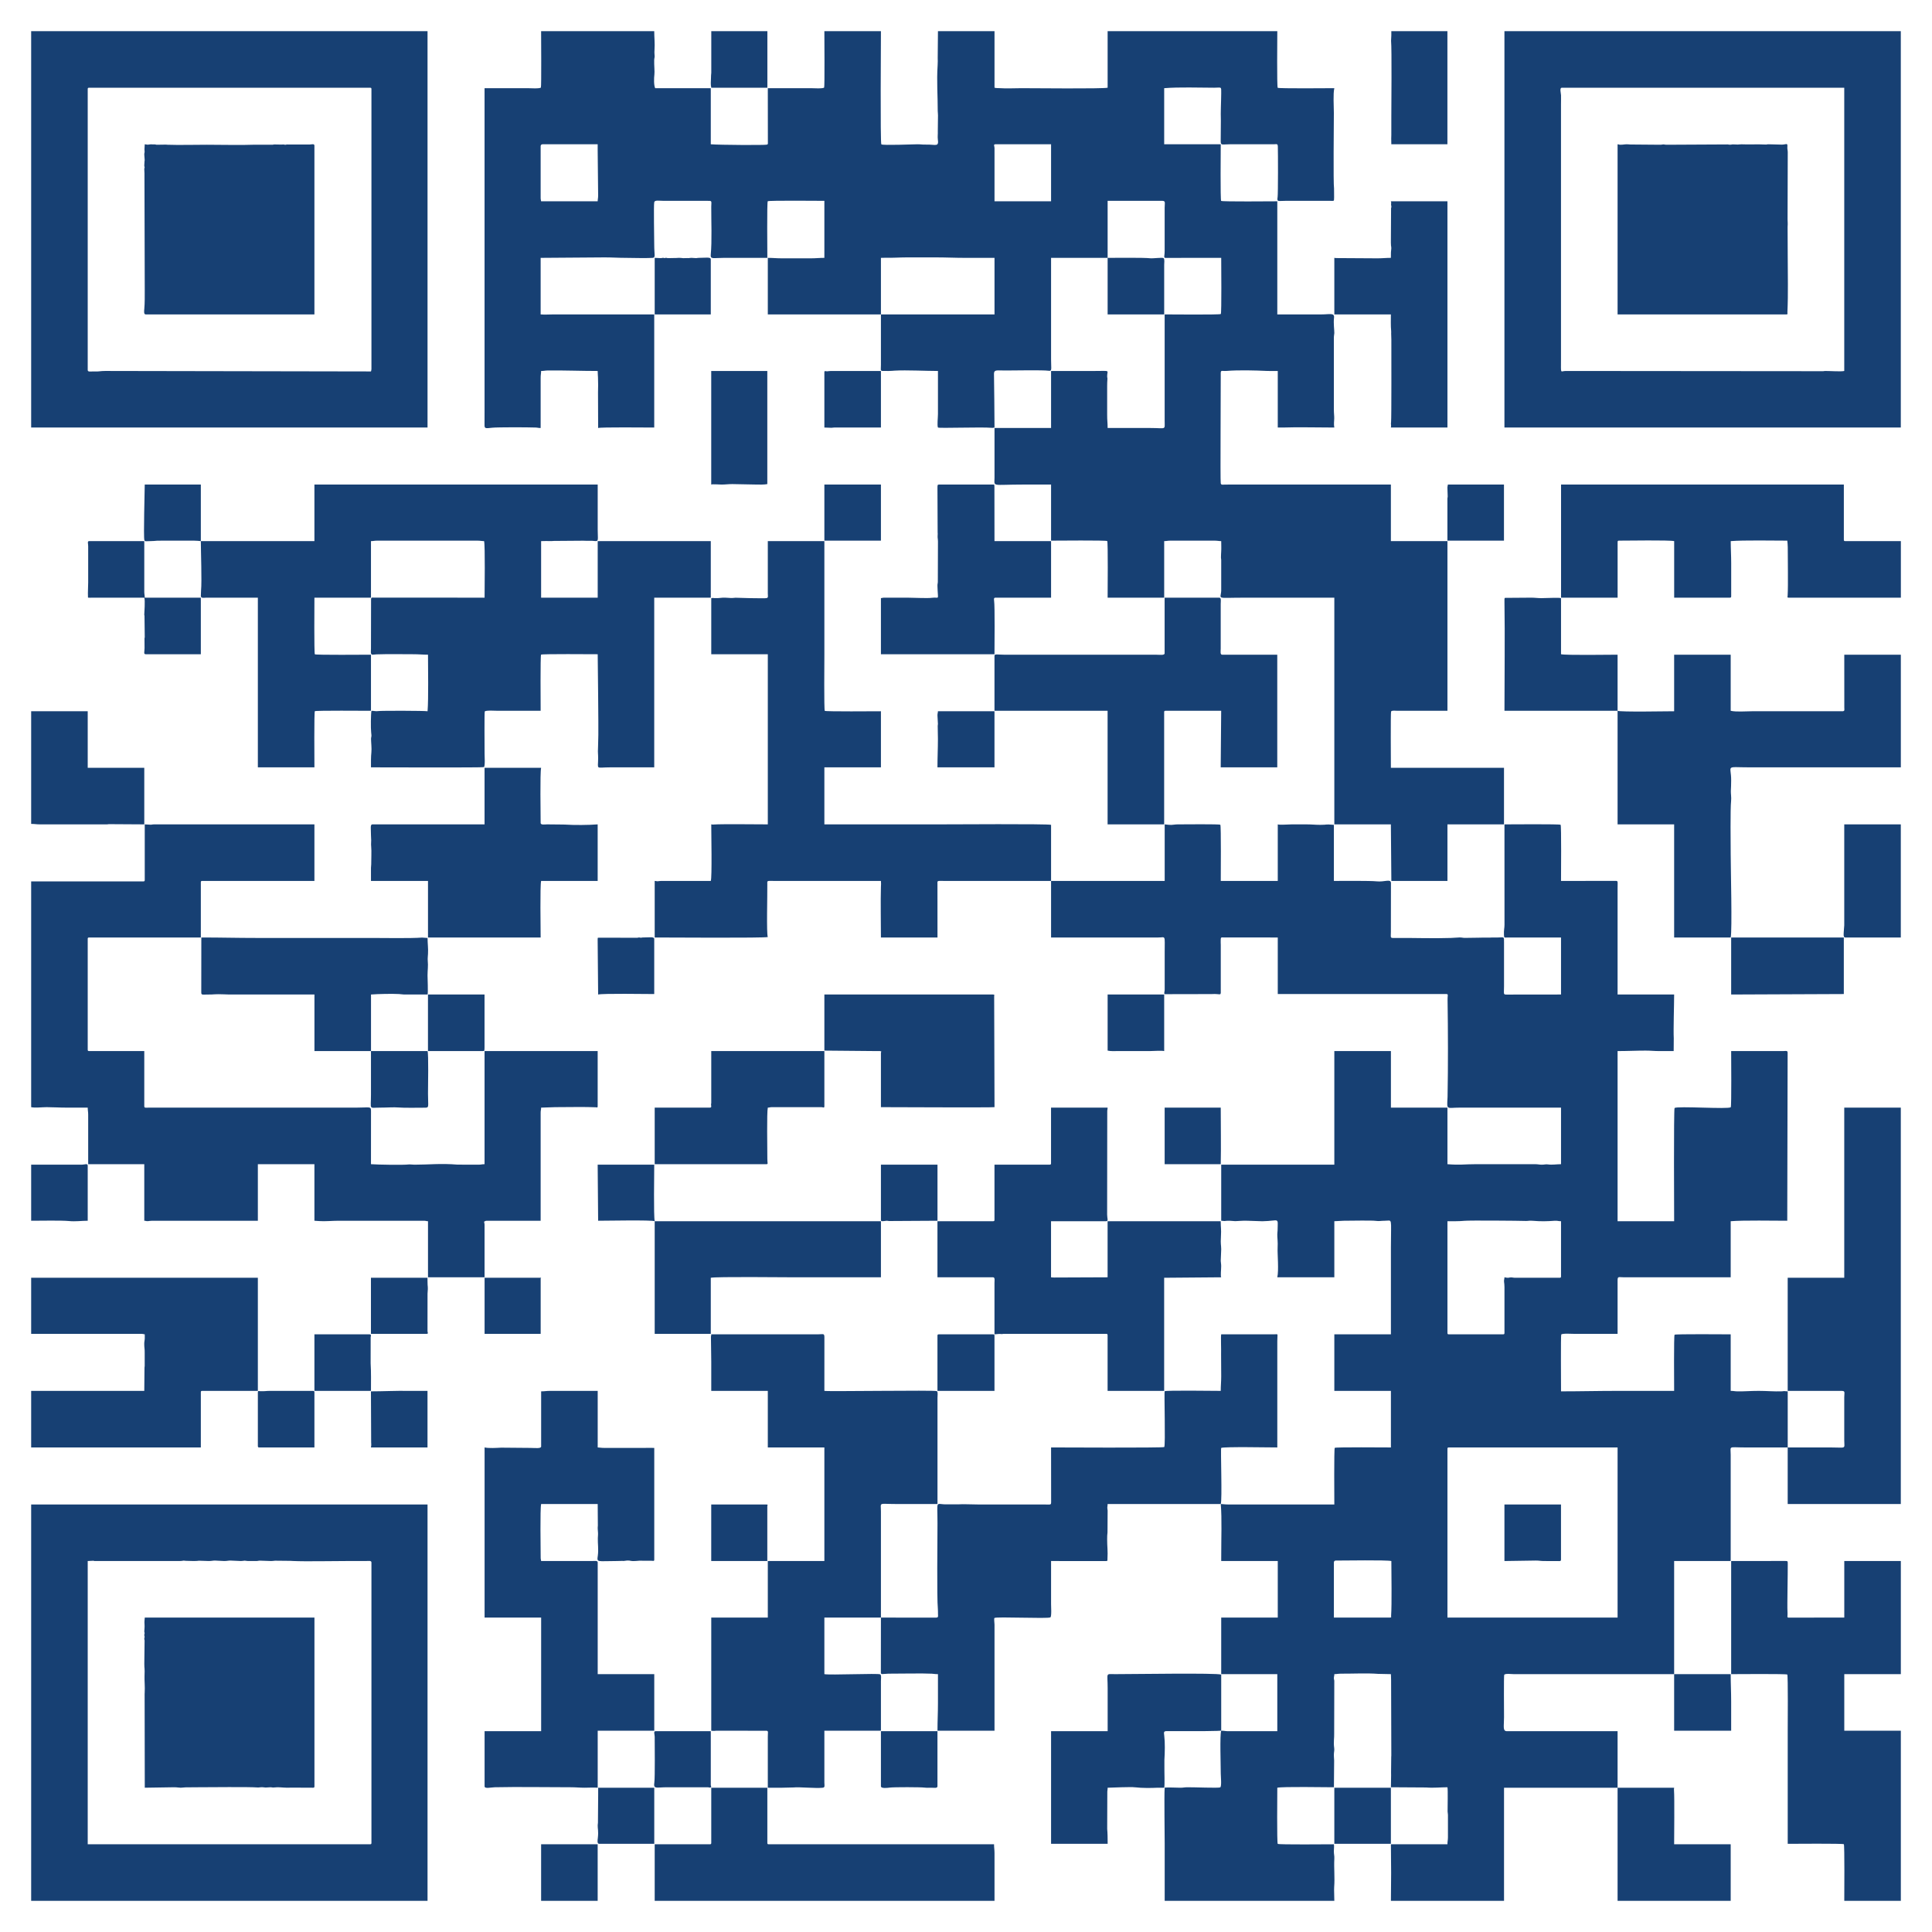
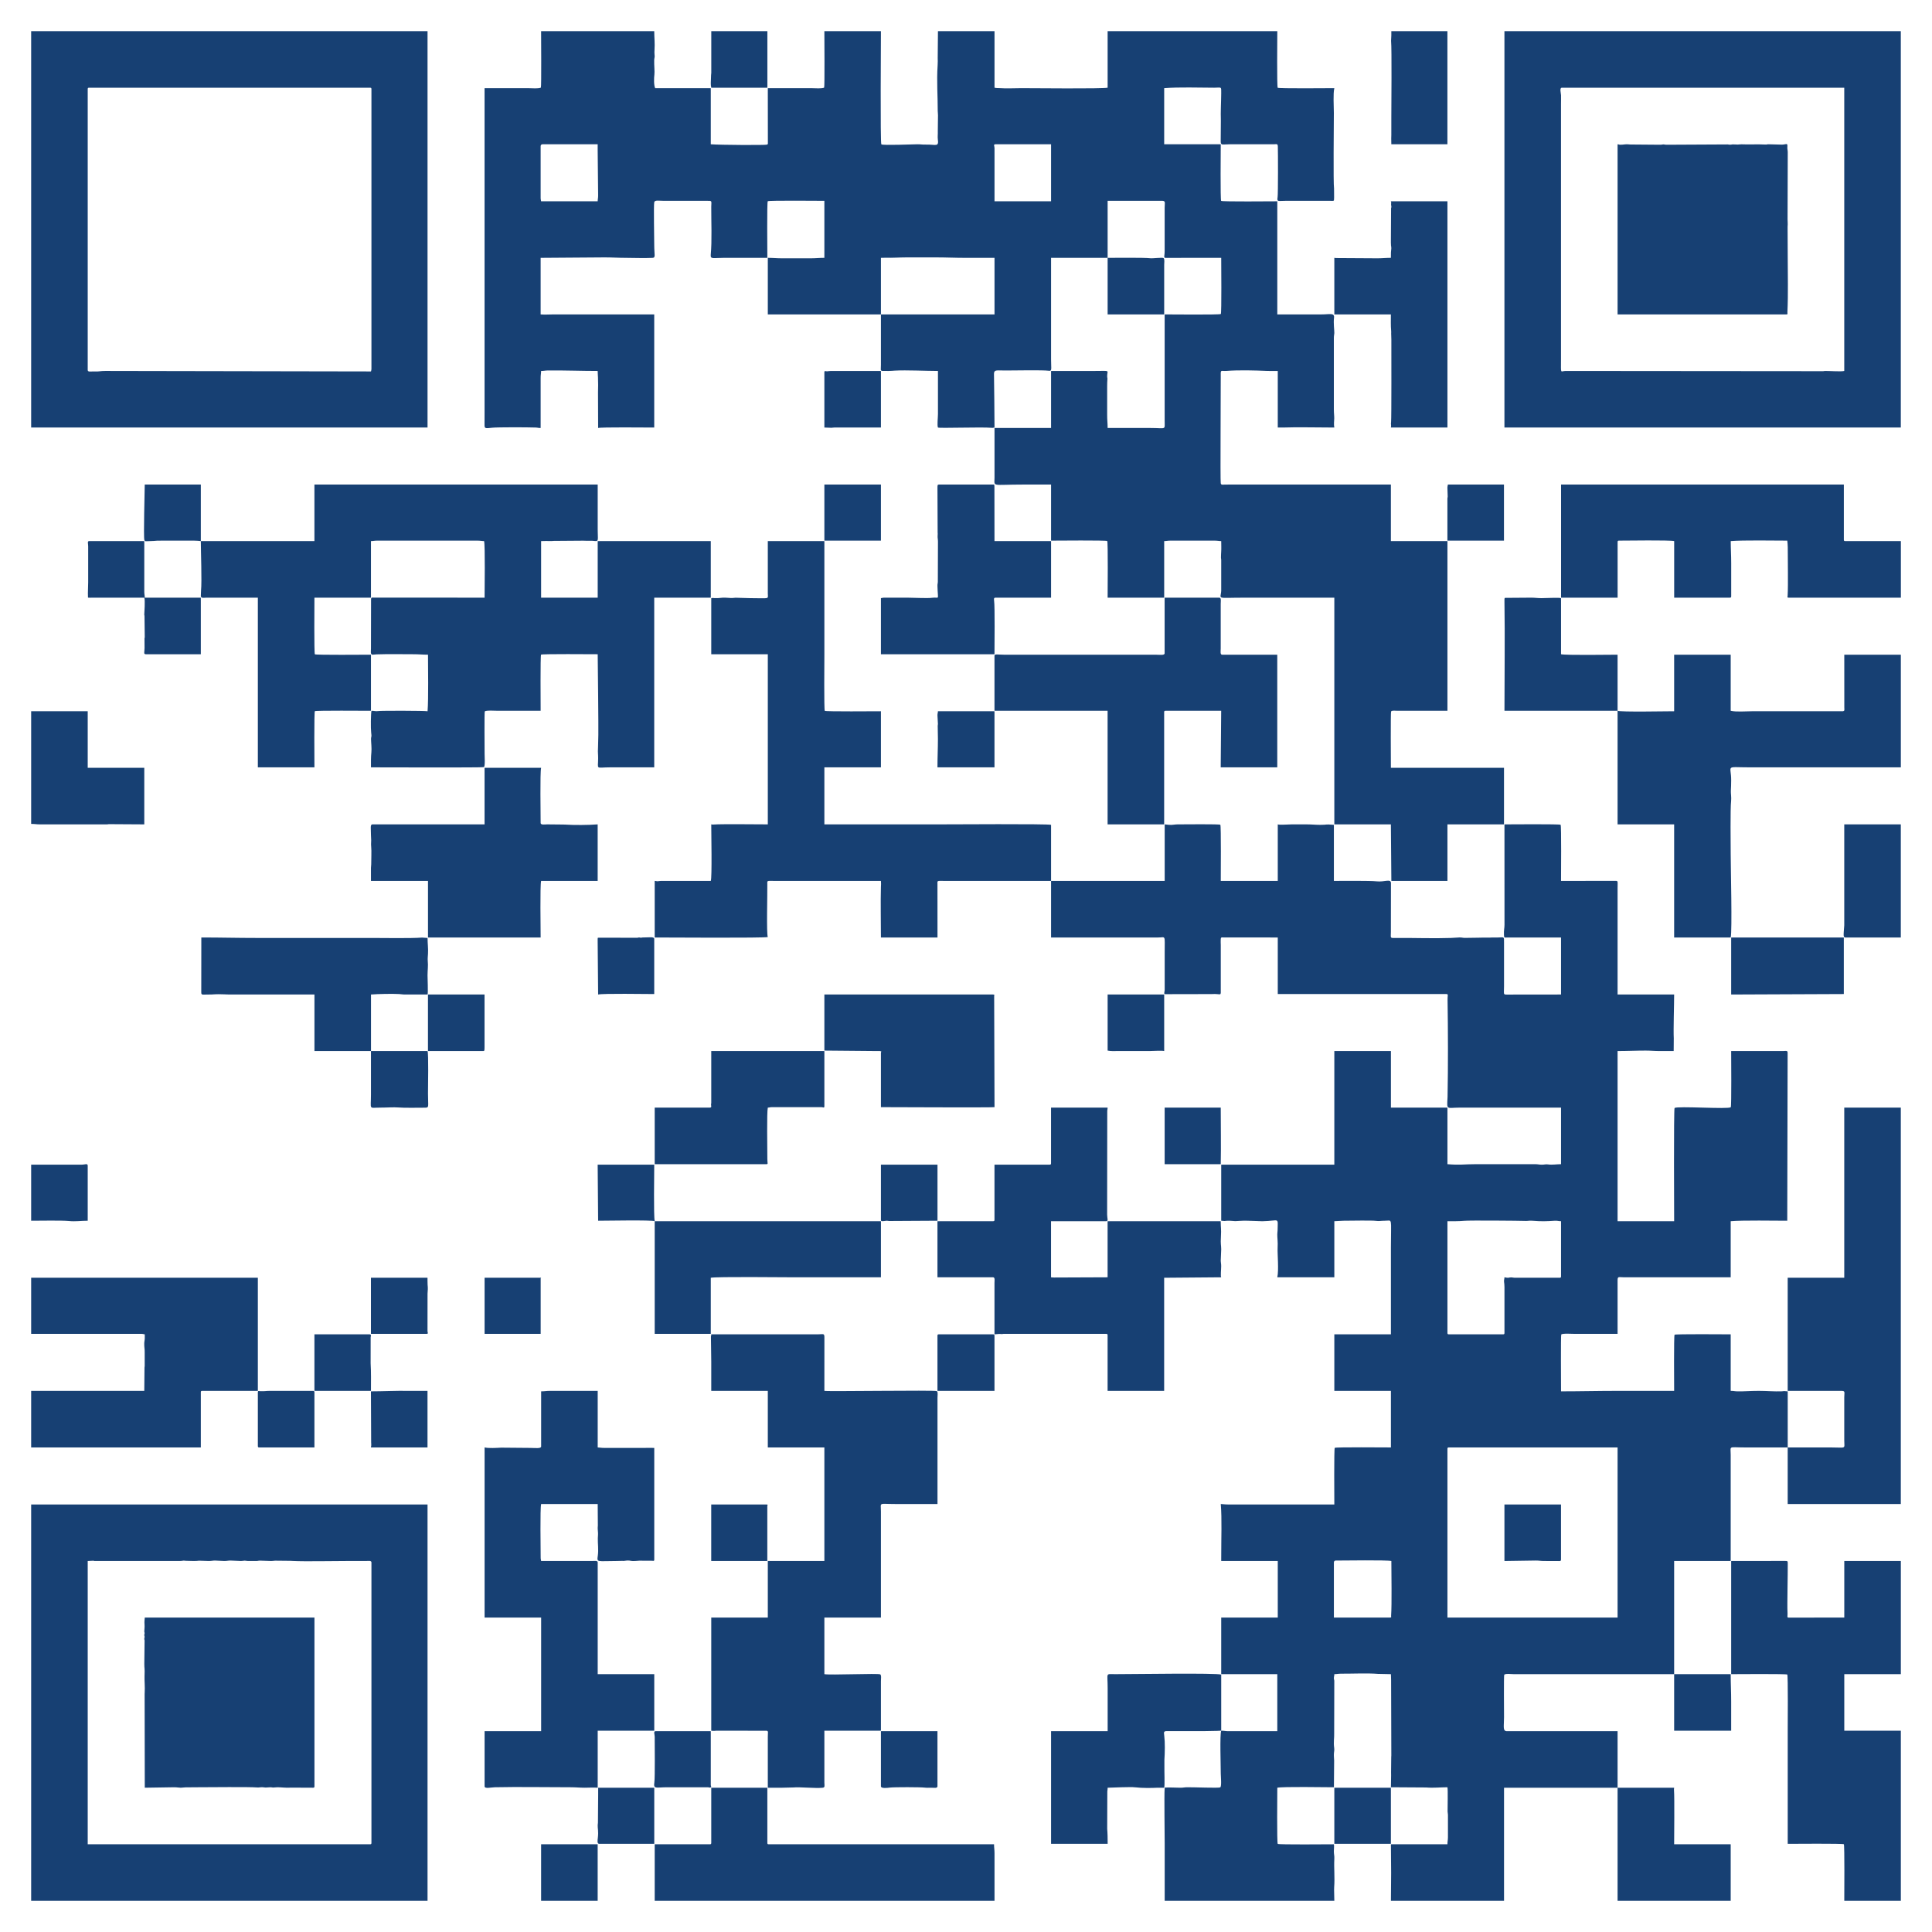
<svg xmlns="http://www.w3.org/2000/svg" viewBox="5990.5 5113 62 62">
  <path fill="#174073" stroke="none" fill-opacity="1" stroke-width="1" stroke-opacity="1" clip-rule="evenodd" fill-rule="evenodd" id="tSvg90bbf8b493" d="M 6036.95 5159.495 C 6036.95 5159.461 6036.961 5159.45 6036.995 5159.45 C 6038.8 5159.45 6040.605 5159.45 6042.41 5159.45 C 6042.41 5161.27 6042.41 5163.09 6042.41 5164.91 C 6040.59 5164.91 6038.77 5164.91 6036.95 5164.91C 6036.95 5163.105 6036.95 5161.3 6036.95 5159.495Z M 6035.105 5164.91 C 6034.505 5164.91 6033.905 5164.91 6033.306 5164.91 C 6033.306 5164.32 6033.306 5163.73 6033.306 5163.14 C 6033.306 5163.105 6033.33 5163.08 6033.365 5163.08 C 6033.642 5163.08 6034.989 5163.058 6035.15 5163.095 C 6035.15 5163.492 6035.169 5164.467 6035.142 5164.852C 6035.139 5164.888 6035.162 5164.91 6035.105 5164.91Z M 6038.78 5154.305 C 6038.78 5154.795 6038.78 5155.285 6038.78 5155.775 C 6038.78 5155.81 6038.77 5155.82 6038.735 5155.82 C 6038.155 5155.82 6037.575 5155.82 6036.995 5155.82 C 6036.961 5155.82 6036.95 5155.81 6036.95 5155.775 C 6036.95 5154.58 6036.95 5153.385 6036.95 5152.19 C 6037.106 5152.19 6037.344 5152.194 6037.493 5152.177 C 6037.635 5152.161 6039.276 5152.174 6039.474 5152.182 C 6039.527 5152.184 6039.579 5152.167 6039.68 5152.176 C 6039.956 5152.199 6040.131 5152.194 6040.402 5152.175 C 6040.476 5152.17 6040.508 5152.19 6040.595 5152.19 C 6040.595 5152.78 6040.595 5153.37 6040.595 5153.96 C 6040.595 5153.995 6040.585 5154.005 6040.55 5154.005 C 6040.075 5154.005 6039.6 5154.005 6039.125 5154.005 C 6039.062 5154.005 6039.042 5153.994 6039.004 5153.993 C 6038.906 5153.99 6038.934 5154.026 6038.78 5153.99 C 6038.779 5154.05 6038.76 5154.071 6038.767 5154.137C 6038.773 5154.194 6038.78 5154.225 6038.78 5154.305Z M 6024.23 5141.27 C 6024.23 5141.875 6024.23 5142.48 6024.23 5143.085 C 6025.376 5143.085 6026.52 5143.085 6027.666 5143.085 C 6027.916 5143.085 6027.876 5142.981 6027.876 5143.565 C 6027.876 5143.91 6027.876 5144.255 6027.876 5144.6 C 6027.876 5144.654 6027.878 5144.713 6027.876 5144.766 C 6027.874 5144.824 6027.845 5144.887 6027.878 5144.904 C 6028.377 5144.903 6028.876 5144.902 6029.376 5144.901 C 6029.712 5144.878 6029.676 5145.005 6029.676 5144.705 C 6029.676 5144.245 6029.676 5143.785 6029.676 5143.325 C 6029.675 5143.273 6029.671 5143.208 6029.674 5143.158 C 6029.677 5143.07 6029.691 5143.083 6029.779 5143.084 C 6030.355 5143.084 6030.93 5143.085 6031.505 5143.085 C 6031.505 5143.69 6031.505 5144.295 6031.505 5144.9 C 6033.26 5144.9 6035.015 5144.9 6036.77 5144.9 C 6037.022 5144.899 6036.951 5144.874 6036.954 5145.082 C 6036.969 5146.049 6036.972 5147.235 6036.954 5148.182 C 6036.954 5148.183 6036.953 5148.214 6036.953 5148.217 C 6036.93 5148.641 6036.918 5148.545 6037.341 5148.545 C 6038.425 5148.545 6039.511 5148.545 6040.595 5148.545 C 6040.595 5149.15 6040.595 5149.755 6040.595 5150.36 C 6040.462 5150.36 6040.306 5150.387 6040.181 5150.368 C 6040.103 5150.356 6040.065 5150.376 6039.98 5150.376 C 6039.886 5150.376 6039.856 5150.359 6039.756 5150.36 C 6039.126 5150.36 6038.496 5150.36 6037.865 5150.36 C 6037.482 5150.36 6037.359 5150.394 6036.95 5150.36 C 6036.95 5149.755 6036.95 5149.15 6036.95 5148.545 C 6036.345 5148.545 6035.74 5148.545 6035.136 5148.545 C 6035.136 5147.94 6035.136 5147.335 6035.136 5146.73 C 6034.53 5146.73 6033.926 5146.73 6033.32 5146.73 C 6033.32 5147.945 6033.32 5149.16 6033.32 5150.375 C 6032.11 5150.375 6030.9 5150.375 6029.69 5150.375 C 6029.69 5150.975 6029.69 5151.575 6029.69 5152.175 C 6029.738 5152.175 6029.762 5152.185 6029.794 5152.184 C 6029.814 5152.183 6029.858 5152.175 6029.9 5152.175 C 6029.992 5152.173 6030.076 5152.186 6030.14 5152.188 C 6030.188 5152.185 6030.235 5152.182 6030.283 5152.18 C 6030.363 5152.172 6030.448 5152.175 6030.53 5152.175 C 6030.691 5152.18 6030.851 5152.185 6031.011 5152.191 C 6031.574 5152.182 6031.504 5152.04 6031.499 5152.492 C 6031.498 5152.525 6031.491 5152.555 6031.49 5152.61 C 6031.487 5152.721 6031.512 5152.839 6031.5 5153.057 C 6031.491 5153.224 6031.542 5153.767 6031.49 5153.99 C 6032.1 5153.99 6032.71 5153.99 6033.32 5153.99 C 6033.32 5153.39 6033.32 5152.79 6033.32 5152.19 C 6033.42 5152.185 6033.52 5152.18 6033.62 5152.175 C 6033.849 5152.175 6034.516 5152.16 6034.652 5152.179 C 6034.764 5152.195 6034.804 5152.175 6034.94 5152.175 C 6035.195 5152.175 6035.136 5152.036 6035.136 5153.03 C 6035.136 5153.96 6035.136 5154.89 6035.136 5155.82 C 6034.53 5155.82 6033.926 5155.82 6033.32 5155.82 C 6033.32 5156.425 6033.32 5157.03 6033.32 5157.635 C 6033.926 5157.635 6034.53 5157.635 6035.136 5157.635 C 6035.136 5158.24 6035.136 5158.845 6035.136 5159.45 C 6034.965 5159.45 6033.361 5159.436 6033.334 5159.463 C 6033.307 5159.49 6033.32 5161.11 6033.32 5161.28 C 6032.18 5161.28 6031.04 5161.28 6029.9 5161.28 C 6029.805 5161.28 6029.746 5161.267 6029.676 5161.265 C 6029.716 5161.751 6029.689 5162.383 6029.691 5162.885 C 6029.691 5162.955 6029.691 5163.025 6029.69 5163.095 C 6030.295 5163.095 6030.9 5163.095 6031.505 5163.095 C 6031.505 5163.7 6031.505 5164.305 6031.505 5164.91 C 6030.9 5164.91 6030.295 5164.91 6029.69 5164.91 C 6029.69 5165.515 6029.69 5166.12 6029.69 5166.725 C 6030.29 5166.725 6030.89 5166.725 6031.49 5166.725 C 6031.49 5167.335 6031.49 5167.945 6031.49 5168.555 C 6030.965 5168.555 6030.44 5168.555 6029.915 5168.556 C 6029.82 5168.556 6029.79 5168.54 6029.69 5168.54 C 6029.69 5167.94 6029.69 5167.34 6029.69 5166.74 C 6029.541 5166.682 6026.858 5166.725 6026.285 5166.725 C 6025.967 5166.725 6026.046 5166.664 6026.046 5167.175 C 6026.046 5167.635 6026.046 5168.095 6026.046 5168.555 C 6025.44 5168.555 6024.836 5168.555 6024.23 5168.555 C 6024.23 5169.76 6024.23 5170.965 6024.23 5172.17 C 6024.836 5172.17 6025.44 5172.17 6026.046 5172.17 C 6026.046 5171.998 6026.044 5171.84 6026.031 5171.689 C 6026.033 5171.29 6026.034 5170.89 6026.035 5170.491 C 6026.037 5170.454 6026.046 5170.425 6026.046 5170.37 C 6026.195 5170.365 6026.346 5170.36 6026.495 5170.355 C 6026.625 5170.355 6026.837 5170.343 6026.956 5170.359 C 6027.127 5170.382 6027.457 5170.381 6027.651 5170.37 C 6027.721 5170.37 6027.791 5170.37 6027.86 5170.37 C 6027.883 5170.315 6027.863 5169.821 6027.867 5169.684 C 6027.867 5169.615 6027.867 5169.545 6027.867 5169.475 C 6027.882 5169.242 6027.889 5168.913 6027.862 5168.703 C 6027.847 5168.583 6027.842 5168.554 6027.949 5168.553 C 6028.485 5168.55 6029.028 5168.562 6029.564 5168.546 C 6029.605 5168.545 6029.63 5168.54 6029.69 5168.54 C 6029.642 5168.665 6029.676 5169.662 6029.676 5169.92 C 6029.676 5169.995 6029.71 5170.332 6029.658 5170.359 C 6029.605 5170.386 6028.802 5170.352 6028.595 5170.355 C 6028.507 5170.356 6028.472 5170.371 6028.371 5170.37 C 6028.237 5170.369 6028.032 5170.357 6027.912 5170.364 C 6027.863 5170.366 6027.881 5170.349 6027.874 5170.413 C 6027.859 5170.575 6027.876 5171.975 6027.876 5172.155 C 6027.876 5172.77 6027.876 5173.385 6027.876 5174 C 6029.69 5174 6031.506 5174 6033.32 5174 C 6033.32 5173.836 6033.308 5173.658 6033.315 5173.559 C 6033.339 5173.254 6033.304 5172.956 6033.32 5172.65 C 6033.326 5172.552 6033.305 5172.513 6033.305 5172.41 C 6033.305 5172.32 6033.319 5172.241 6033.306 5172.185 C 6033.133 5172.185 6031.533 5172.201 6031.504 5172.172 C 6031.474 5172.142 6031.49 5170.539 6031.49 5170.37 C 6031.663 5170.33 6033.013 5170.355 6033.306 5170.355 C 6033.306 5170.353 6033.307 5170.347 6033.307 5170.349 C 6033.309 5170.063 6033.311 5169.778 6033.314 5169.492 C 6033.314 5169.458 6033.303 5169.368 6033.306 5169.289 C 6033.309 5169.21 6033.327 5169.174 6033.315 5169.087 C 6033.29 5168.918 6033.32 5168.753 6033.315 5168.641 C 6033.316 5168.078 6033.317 5167.514 6033.319 5166.95 C 6033.319 5166.888 6033.305 5166.917 6033.306 5166.846 C 6033.307 5166.79 6033.32 5166.797 6033.32 5166.725 C 6033.397 5166.725 6033.448 5166.709 6033.545 5166.71 C 6033.888 5166.712 6034.391 5166.689 6034.718 5166.716 C 6034.857 5166.719 6034.996 5166.722 6035.136 5166.725 C 6035.136 5166.819 6035.144 5166.847 6035.142 5166.924 C 6035.144 5167.728 6035.146 5168.531 6035.149 5169.334 C 6035.149 5169.348 6035.146 5169.376 6035.146 5169.382 C 6035.144 5169.545 6035.142 5169.708 6035.141 5169.871 C 6035.146 5169.984 6035.136 5170.195 6035.136 5170.355 C 6035.513 5170.357 6035.891 5170.359 6036.268 5170.362 C 6036.499 5170.382 6036.734 5170.355 6036.95 5170.355 C 6036.969 5170.441 6036.953 5170.963 6036.955 5171.135 C 6036.956 5171.171 6036.964 5171.184 6036.966 5171.239 C 6036.966 5171.48 6036.966 5171.72 6036.966 5171.961 C 6036.966 5172.055 6036.95 5172.085 6036.95 5172.185 C 6036.345 5172.185 6035.74 5172.185 6035.136 5172.185 C 6035.136 5172.512 6035.143 5172.876 6035.143 5173.102 C 6035.144 5173.354 6035.136 5173.642 6035.136 5174 C 6036.346 5174 6037.556 5174 6038.766 5174 C 6038.766 5172.79 6038.766 5171.58 6038.766 5170.37 C 6039.98 5170.37 6041.195 5170.37 6042.41 5170.37 C 6042.41 5169.765 6042.41 5169.16 6042.41 5168.555 C 6041.221 5168.555 6040.031 5168.555 6038.841 5168.555 C 6038.72 5168.54 6038.766 5168.387 6038.766 5168.105 C 6038.766 5167.964 6038.756 5166.775 6038.772 5166.747 C 6038.803 5166.697 6039.011 5166.725 6039.081 5166.725 C 6040.796 5166.725 6042.511 5166.725 6044.225 5166.725 C 6044.225 5165.515 6044.225 5164.305 6044.225 5163.095 C 6044.83 5163.095 6045.435 5163.095 6046.04 5163.095 C 6046.04 5161.96 6046.04 5160.825 6046.04 5159.69 C 6046.04 5159.384 6045.953 5159.45 6046.49 5159.45 C 6046.95 5159.45 6047.41 5159.45 6047.87 5159.45 C 6047.87 5158.85 6047.87 5158.25 6047.87 5157.65 C 6047.655 5157.632 6047.817 5157.645 6047.661 5157.65 C 6047.445 5157.658 6047.2 5157.635 6046.94 5157.635 C 6046.657 5157.635 6046.473 5157.655 6046.249 5157.65 C 6046.15 5157.648 6046.146 5157.635 6046.04 5157.635 C 6046.04 5157.03 6046.04 5156.425 6046.04 5155.82 C 6045.869 5155.82 6044.266 5155.806 6044.239 5155.833 C 6044.212 5155.86 6044.225 5157.468 6044.225 5157.635 C 6043.62 5157.635 6043.015 5157.635 6042.41 5157.635 C 6041.79 5157.635 6041.202 5157.65 6040.595 5157.65 C 6040.595 5157.467 6040.584 5155.858 6040.602 5155.827 C 6040.629 5155.783 6040.965 5155.805 6041.03 5155.805 C 6041.49 5155.805 6041.95 5155.805 6042.41 5155.805 C 6042.41 5155.245 6042.41 5154.685 6042.41 5154.124 C 6042.407 5153.942 6042.43 5153.99 6042.62 5153.99 C 6043.76 5153.99 6044.9 5153.99 6046.04 5153.99 C 6046.04 5153.39 6046.04 5152.79 6046.04 5152.19 C 6046.45 5152.156 6047.441 5152.175 6047.855 5152.175 C 6047.859 5150.38 6047.863 5148.586 6047.867 5146.791 C 6047.868 5146.704 6047.821 5146.729 6047.721 5146.73 C 6047.166 5146.73 6046.61 5146.73 6046.055 5146.73 C 6046.055 5146.901 6046.069 5148.505 6046.042 5148.532 C 6045.971 5148.603 6044.31 5148.487 6044.239 5148.558 C 6044.208 5148.59 6044.225 5152.061 6044.225 5152.19 C 6043.62 5152.19 6043.015 5152.19 6042.41 5152.19 C 6042.41 5150.37 6042.41 5148.55 6042.41 5146.73 C 6042.728 5146.73 6043.006 5146.715 6043.31 5146.715 C 6043.476 5146.715 6043.589 5146.73 6043.745 5146.73 C 6043.9 5146.73 6044.055 5146.73 6044.21 5146.73 C 6044.211 5146.594 6044.212 5146.457 6044.213 5146.321 C 6044.198 5146.047 6044.225 5145.241 6044.225 5144.915 C 6043.62 5144.915 6043.015 5144.915 6042.41 5144.915 C 6042.41 5143.78 6042.41 5142.645 6042.41 5141.51 C 6042.41 5141.253 6042.436 5141.267 6042.307 5141.269 C 6041.736 5141.269 6041.166 5141.27 6040.595 5141.27 C 6040.595 5141.099 6040.609 5139.495 6040.582 5139.468 C 6040.555 5139.441 6038.948 5139.455 6038.78 5139.455 C 6038.781 5140.53 6038.781 5141.605 6038.781 5142.681 C 6038.781 5142.788 6038.756 5142.839 6038.764 5143.012 C 6038.767 5143.1 6038.781 5143.087 6038.869 5143.086 C 6039.445 5143.086 6040.02 5143.086 6040.595 5143.085 C 6040.595 5143.695 6040.595 5144.305 6040.595 5144.915 C 6040.015 5144.916 6039.434 5144.916 6038.854 5144.917 C 6038.736 5144.916 6038.765 5144.911 6038.766 5144.645 C 6038.766 5144.175 6038.766 5143.705 6038.766 5143.235 C 6038.768 5143.042 6038.769 5143.084 6038.57 5143.085 C 6038.51 5143.085 6038.449 5143.084 6038.39 5143.085 C 6038.361 5143.085 6038.333 5143.088 6038.309 5143.089 C 6038.234 5143.089 6038.159 5143.089 6038.084 5143.089 C 6038.061 5143.09 6037.966 5143.092 6037.941 5143.092 C 6037.795 5143.094 6037.649 5143.096 6037.503 5143.098 C 6037.44 5143.097 6037.42 5143.084 6037.34 5143.084 C 6037.246 5143.089 6037.151 5143.094 6037.056 5143.1 C 6036.493 5143.12 6035.875 5143.095 6035.3 5143.1 C 6035.094 5143.102 6035.135 5143.116 6035.135 5142.905 C 6035.136 5142.38 6035.136 5141.854 6035.137 5141.328 C 6035.123 5141.195 6034.934 5141.311 6034.672 5141.283 C 6034.468 5141.261 6033.583 5141.27 6033.306 5141.27 C 6033.306 5140.67 6033.306 5140.07 6033.306 5139.47 C 6032.981 5139.443 6033.136 5139.47 6032.87 5139.47 C 6032.715 5139.47 6032.59 5139.455 6032.421 5139.455 C 6032.266 5139.455 6032.11 5139.455 6031.956 5139.455 C 6031.847 5139.455 6031.555 5139.479 6031.505 5139.455 C 6031.505 5140.06 6031.505 5140.665 6031.505 5141.27 C 6030.895 5141.27 6030.285 5141.27 6029.676 5141.27 C 6029.676 5141.099 6029.689 5139.495 6029.662 5139.468 C 6029.634 5139.441 6028.505 5139.456 6028.31 5139.455 C 6028.214 5139.454 6028.181 5139.468 6028.101 5139.471 C 6028.003 5139.474 6027.949 5139.461 6027.876 5139.455 C 6027.876 5140.06 6027.876 5140.665 6027.876 5141.27C 6026.66 5141.27 6025.445 5141.27 6024.23 5141.27Z" />
  <path fill="#174073" stroke="none" fill-opacity="1" stroke-width="1" stroke-opacity="1" clip-rule="evenodd" fill-rule="evenodd" id="tSvg1b5d30a758" d="M 6018.77 5123.09 C 6018.77 5122.485 6018.77 5121.88 6018.77 5121.275 C 6018.828 5121.274 6018.885 5121.273 6018.943 5121.271 C 6019.105 5121.279 6019.381 5121.26 6019.595 5121.26 C 6019.91 5121.26 6020.225 5121.26 6020.54 5121.26 C 6020.856 5121.26 6021.142 5121.275 6021.47 5121.275 C 6021.785 5121.275 6022.1 5121.275 6022.415 5121.275 C 6022.415 5121.88 6022.415 5122.485 6022.415 5123.09C 6021.2 5123.09 6019.985 5123.09 6018.77 5123.09Z M 6009.68 5117.81 C 6009.685 5118.295 6009.69 5118.78 6009.695 5119.265 C 6009.696 5119.355 6009.681 5119.393 6009.68 5119.46 C 6009.075 5119.46 6008.47 5119.46 6007.865 5119.46 C 6007.861 5119.413 6007.85 5119.407 6007.85 5119.355 C 6007.85 5118.8 6007.85 5118.245 6007.85 5117.69 C 6007.85 5117.655 6007.875 5117.63 6007.91 5117.63 C 6008.5 5117.63 6009.09 5117.63 6009.68 5117.63C 6009.68 5117.69 6009.68 5117.75 6009.68 5117.81Z M 6022.445 5117.63 C 6023.04 5117.63 6023.635 5117.63 6024.23 5117.63 C 6024.23 5118.24 6024.23 5118.85 6024.23 5119.46 C 6023.625 5119.46 6023.02 5119.46 6022.415 5119.46 C 6022.415 5118.89 6022.415 5118.32 6022.415 5117.75C 6022.415 5117.687 6022.369 5117.63 6022.445 5117.63Z M 6018.77 5123.09 C 6018.77 5123.63 6018.77 5124.17 6018.77 5124.71 C 6018.769 5124.875 6018.747 5124.892 6018.814 5124.904 C 6018.88 5124.904 6018.945 5124.905 6019.01 5124.905 C 6019.094 5124.906 6019.167 5124.896 6019.213 5124.894 C 6019.594 5124.872 6020.203 5124.905 6020.6 5124.905 C 6020.6 5125.365 6020.6 5125.825 6020.6 5126.285 C 6020.6 5126.397 6020.569 5126.655 6020.6 5126.72 C 6020.629 5126.749 6022.02 5126.699 6022.316 5126.729 C 6022.373 5126.735 6022.36 5126.725 6022.415 5126.72 C 6022.415 5126.425 6022.412 5126.079 6022.408 5125.816 C 6022.405 5125.542 6022.401 5125.268 6022.398 5124.993 C 6022.4 5124.857 6022.491 5124.89 6022.76 5124.89 C 6023.069 5124.89 6023.962 5124.871 6024.15 5124.898 C 6024.269 5124.915 6024.23 5124.856 6024.23 5124.53 C 6024.23 5123.445 6024.23 5122.36 6024.23 5121.275 C 6024.835 5121.275 6025.44 5121.275 6026.045 5121.275 C 6026.045 5120.665 6026.045 5120.055 6026.045 5119.445 C 6026.615 5119.445 6027.185 5119.444 6027.756 5119.444 C 6027.922 5119.441 6027.875 5119.483 6027.875 5119.67 C 6027.875 5120.13 6027.875 5120.59 6027.875 5121.05 C 6027.875 5121.118 6027.871 5121.15 6027.864 5121.208 C 6027.855 5121.29 6027.884 5121.277 6027.964 5121.276 C 6028.539 5121.276 6029.114 5121.275 6029.69 5121.275 C 6029.69 5121.448 6029.706 5123.047 6029.677 5123.077 C 6029.647 5123.106 6028.044 5123.09 6027.875 5123.09 C 6027.875 5124.225 6027.875 5125.36 6027.875 5126.495 C 6027.875 5126.814 6027.936 5126.735 6027.425 5126.735 C 6026.965 5126.735 6026.505 5126.735 6026.045 5126.735 C 6026.045 5126.556 6026.029 5126.489 6026.03 5126.315 C 6026.03 5126.005 6026.03 5125.695 6026.03 5125.385 C 6026.03 5125.307 6026.033 5125.241 6026.038 5125.169 C 6026.042 5125.113 6026.03 5125.137 6026.03 5125.07 C 6026.031 5124.869 6026.152 5124.905 6025.64 5124.905 C 6025.17 5124.905 6024.7 5124.905 6024.23 5124.905 C 6024.23 5125.515 6024.23 5126.125 6024.23 5126.735 C 6023.625 5126.735 6023.02 5126.735 6022.415 5126.735 C 6022.415 5127.265 6022.415 5127.795 6022.415 5128.325 C 6022.415 5128.636 6022.303 5128.55 6023.345 5128.55 C 6023.495 5128.55 6023.645 5128.55 6023.795 5128.55 C 6023.94 5128.55 6024.085 5128.55 6024.23 5128.55 C 6024.23 5129.15 6024.23 5129.75 6024.23 5130.35 C 6024.403 5130.35 6026.002 5130.334 6026.032 5130.363 C 6026.061 5130.393 6026.045 5132.008 6026.045 5132.18 C 6026.65 5132.18 6027.255 5132.18 6027.86 5132.18 C 6027.86 5131.575 6027.86 5130.97 6027.86 5130.365 C 6027.936 5130.365 6027.975 5130.349 6028.07 5130.35 C 6028.535 5130.35 6029 5130.35 6029.465 5130.35 C 6029.563 5130.349 6029.613 5130.365 6029.69 5130.365 C 6029.69 5130.472 6029.697 5130.605 6029.689 5130.71 C 6029.683 5130.78 6029.687 5130.789 6029.683 5130.854 C 6029.678 5130.932 6029.694 5130.929 6029.69 5131.01 C 6029.69 5131.305 6029.69 5131.6 6029.69 5131.895 C 6029.707 5132.255 6029.431 5132.18 6030.455 5132.18 C 6031.41 5132.18 6032.365 5132.18 6033.32 5132.18 C 6033.32 5134.605 6033.32 5137.03 6033.32 5139.455 C 6033.925 5139.455 6034.53 5139.455 6035.135 5139.455 C 6035.14 5140.06 6035.145 5140.665 6035.15 5141.27 C 6035.75 5141.27 6036.35 5141.27 6036.95 5141.27 C 6036.95 5140.665 6036.95 5140.06 6036.95 5139.455 C 6037.555 5139.455 6038.16 5139.455 6038.765 5139.455 C 6038.765 5138.85 6038.765 5138.245 6038.765 5137.64 C 6037.555 5137.64 6036.345 5137.64 6035.135 5137.64 C 6035.135 5137.458 6035.123 5135.862 6035.142 5135.832 C 6035.167 5135.791 6035.289 5135.81 6035.345 5135.81 C 6035.88 5135.81 6036.415 5135.81 6036.95 5135.81 C 6036.95 5133.995 6036.95 5132.18 6036.95 5130.365 C 6036.345 5130.365 6035.74 5130.365 6035.135 5130.365 C 6035.135 5129.76 6035.135 5129.155 6035.135 5128.55 C 6033.415 5128.55 6031.695 5128.55 6029.975 5128.55 C 6029.92 5128.55 6029.865 5128.55 6029.809 5128.551 C 6029.727 5128.552 6029.688 5128.57 6029.675 5128.505 C 6029.657 5128.419 6029.679 5125.399 6029.675 5125.055 C 6029.672 5124.844 6029.676 5124.918 6029.869 5124.903 C 6030.257 5124.872 6030.769 5124.886 6031.16 5124.904 C 6031.272 5124.909 6031.392 5124.905 6031.505 5124.905 C 6031.505 5125.51 6031.505 5126.115 6031.505 5126.72 C 6031.56 5126.72 6031.614 5126.72 6031.669 5126.72 C 6032.09 5126.703 6032.883 5126.72 6033.32 5126.72 C 6033.298 5126.627 6033.315 5126.497 6033.317 5126.429 C 6033.319 5126.338 6033.305 5126.272 6033.305 5126.135 C 6033.305 5125.375 6033.305 5124.615 6033.305 5123.855 C 6033.304 5123.773 6033.317 5123.746 6033.32 5123.689 C 6033.323 5123.619 6033.288 5123.375 6033.31 5123.198 C 6033.331 5123.029 6033.173 5123.09 6032.9 5123.09 C 6032.43 5123.09 6031.96 5123.09 6031.49 5123.09 C 6031.49 5121.88 6031.49 5120.67 6031.49 5119.46 C 6031.317 5119.46 6029.718 5119.476 6029.688 5119.447 C 6029.659 5119.417 6029.675 5117.802 6029.675 5117.63 C 6029.07 5117.63 6028.465 5117.63 6027.86 5117.63 C 6027.86 5117.03 6027.86 5116.43 6027.86 5115.83 C 6028.337 5115.79 6028.984 5115.815 6029.465 5115.815 C 6029.706 5115.815 6029.691 5115.763 6029.69 5115.995 C 6029.688 5116.293 6029.668 5116.576 6029.679 5116.872 C 6029.677 5117.085 6029.676 5117.298 6029.674 5117.511 C 6029.671 5117.68 6029.703 5117.63 6029.96 5117.63 C 6030.365 5117.63 6030.77 5117.63 6031.175 5117.63 C 6031.24 5117.63 6031.305 5117.631 6031.37 5117.63 C 6031.475 5117.628 6031.503 5117.606 6031.507 5117.703 C 6031.514 5117.876 6031.516 5119.218 6031.5 5119.321 C 6031.475 5119.489 6031.506 5119.445 6031.76 5119.445 C 6032.23 5119.445 6032.7 5119.445 6033.17 5119.445 C 6033.338 5119.447 6033.303 5119.464 6033.313 5119.332 C 6033.313 5119.238 6033.312 5119.143 6033.311 5119.049 C 6033.284 5118.872 6033.305 5116.973 6033.305 5116.625 C 6033.305 5116.403 6033.277 5116.013 6033.32 5115.83 C 6033.148 5115.83 6031.533 5115.846 6031.503 5115.817 C 6031.474 5115.787 6031.49 5114.172 6031.49 5114 C 6029.675 5114 6027.86 5114 6026.045 5114 C 6026.045 5114.605 6026.045 5115.21 6026.045 5115.815 C 6025.877 5115.854 6023.64 5115.83 6023.27 5115.83 C 6023.042 5115.83 6022.807 5115.845 6022.58 5115.829 C 6022.503 5115.824 6022.487 5115.832 6022.415 5115.815 C 6022.415 5115.21 6022.415 5114.605 6022.415 5114 C 6021.81 5114 6021.205 5114 6020.6 5114 C 6020.597 5114.29 6020.595 5114.58 6020.592 5114.87 C 6020.594 5114.914 6020.596 5115.002 6020.59 5115.087 C 6020.555 5115.628 6020.595 5116.078 6020.593 5116.565 C 6020.593 5116.587 6020.601 5116.653 6020.601 5116.7 C 6020.599 5116.873 6020.597 5117.045 6020.595 5117.218 C 6020.6 5117.278 6020.585 5117.394 6020.596 5117.469 C 6020.634 5117.732 6020.529 5117.63 6020.202 5117.64 C 6020.095 5117.643 6020.062 5117.63 6019.94 5117.63 C 6019.83 5117.63 6018.823 5117.672 6018.783 5117.632 C 6018.746 5117.595 6018.77 5114.214 6018.77 5114 C 6018.165 5114 6017.56 5114 6016.955 5114 C 6016.955 5114.182 6016.967 5115.778 6016.948 5115.808 C 6016.921 5115.852 6016.585 5115.83 6016.52 5115.83 C 6016.06 5115.83 6015.6 5115.83 6015.14 5115.83 C 6015.141 5116.406 6015.141 5116.981 6015.142 5117.557 C 6015.141 5117.624 6015.152 5117.626 6015.107 5117.642 C 6015.056 5117.661 6013.595 5117.654 6013.31 5117.63 C 6013.31 5117.03 6013.31 5116.43 6013.31 5115.83 C 6012.715 5115.83 6012.12 5115.83 6011.525 5115.83 C 6011.479 5115.734 6011.486 5115.501 6011.5 5115.394 C 6011.513 5115.3 6011.489 5115.093 6011.494 5114.929 C 6011.496 5114.868 6011.506 5114.863 6011.508 5114.823 C 6011.511 5114.767 6011.495 5114.728 6011.504 5114.596 C 6011.519 5114.398 6011.495 5114.202 6011.495 5114 C 6010.285 5114 6009.075 5114 6007.865 5114 C 6007.865 5114.182 6007.877 5115.778 6007.858 5115.808 C 6007.831 5115.852 6007.495 5115.83 6007.43 5115.83 C 6006.97 5115.83 6006.51 5115.83 6006.05 5115.83 C 6006.05 5119.29 6006.05 5122.75 6006.05 5126.21 C 6006.05 5126.345 6006.051 5126.481 6006.049 5126.616 C 6006.047 5126.753 6006.059 5126.754 6006.296 5126.726 C 6006.458 5126.708 6007.417 5126.71 6007.686 5126.72 C 6007.772 5126.723 6007.757 5126.735 6007.85 5126.735 C 6007.85 5126.2 6007.85 5125.665 6007.85 5125.13 C 6007.849 5125.032 6007.865 5124.982 6007.865 5124.905 C 6007.961 5124.905 6007.988 5124.891 6008.074 5124.889 C 6008.611 5124.883 6009.146 5124.905 6009.68 5124.905 C 6009.68 5124.998 6009.69 5125.051 6009.69 5125.112 C 6009.69 5125.153 6009.695 5125.27 6009.695 5125.355 C 6009.695 5125.432 6009.691 5125.547 6009.691 5125.593 C 6009.692 5125.974 6009.694 5126.355 6009.695 5126.735 C 6009.76 5126.704 6011.239 5126.72 6011.495 5126.72 C 6011.495 5125.51 6011.495 5124.3 6011.495 5123.09 C 6010.415 5123.09 6009.335 5123.09 6008.255 5123.09 C 6008.113 5123.09 6007.992 5123.102 6007.85 5123.09 C 6007.85 5122.485 6007.85 5121.88 6007.85 5121.275 C 6008.535 5121.27 6009.22 5121.265 6009.905 5121.26 C 6010.148 5121.26 6010.338 5121.275 6010.58 5121.275 C 6010.864 5121.275 6011.153 5121.29 6011.437 5121.276 C 6011.549 5121.271 6011.495 5121.182 6011.495 5120.87 C 6011.495 5120.672 6011.474 5119.589 6011.495 5119.49 C 6011.511 5119.413 6011.656 5119.445 6011.795 5119.445 C 6012.255 5119.445 6012.715 5119.445 6013.175 5119.445 C 6013.368 5119.442 6013.326 5119.442 6013.325 5119.64 C 6013.323 5120.107 6013.351 5120.725 6013.309 5121.172 C 6013.295 5121.329 6013.384 5121.275 6013.73 5121.275 C 6014.195 5121.275 6014.66 5121.275 6015.125 5121.275 C 6015.125 5121.103 6015.109 5119.488 6015.138 5119.458 C 6015.168 5119.429 6016.783 5119.445 6016.955 5119.445 C 6016.955 5120.055 6016.955 5120.665 6016.955 5121.275 C 6016.794 5121.275 6016.686 5121.29 6016.52 5121.29 C 6016.21 5121.29 6015.9 5121.29 6015.59 5121.29 C 6015.422 5121.29 6015.291 5121.275 6015.14 5121.275 C 6015.14 5121.88 6015.14 5122.485 6015.14 5123.09C 6016.35 5123.09 6017.56 5123.09 6018.77 5123.09Z" />
  <path fill="#174073" stroke="none" fill-opacity="1" stroke-width="1" stroke-opacity="1" clip-rule="evenodd" fill-rule="evenodd" id="tSvg8c958db632" d="M 5996.945 5130.365 C 5996.945 5130.675 5996.981 5131.662 5996.952 5131.949 C 5996.949 5132.011 5996.947 5132.073 5996.945 5132.134 C 5996.958 5132.205 5997.038 5132.181 5997.125 5132.18 C 5997.675 5132.18 5998.225 5132.18 5998.775 5132.18 C 5998.775 5133.995 5998.775 5135.81 5998.775 5137.625 C 5999.38 5137.625 5999.985 5137.625 6000.59 5137.625 C 6000.59 5137.454 6000.577 5135.85 6000.604 5135.823 C 6000.631 5135.797 6002.238 5135.81 6002.405 5135.81 C 6002.405 5135.21 6002.405 5134.61 6002.405 5134.01 C 6002.234 5134.01 6000.631 5134.024 6000.604 5133.997 C 6000.577 5133.97 6000.59 5132.35 6000.59 5132.18 C 6001.195 5132.18 6001.8 5132.18 6002.405 5132.18 C 6002.405 5131.575 6002.405 5130.97 6002.405 5130.365 C 6002.481 5130.365 6002.52 5130.349 6002.615 5130.35 C 6003.68 5130.35 6004.745 5130.35 6005.81 5130.35 C 6005.908 5130.349 6005.959 5130.365 6006.035 5130.365 C 6006.072 5130.522 6006.051 5131.899 6006.051 5132.18 C 6004.865 5132.179 6003.679 5132.179 6002.494 5132.178 C 6002.427 5132.179 6002.424 5132.168 6002.408 5132.212 C 6002.407 5132.747 6002.406 5133.281 6002.405 5133.815 C 6002.405 5133.901 6002.38 5133.999 6002.451 5134.01 C 6002.495 5134.006 6002.539 5134.003 6002.583 5133.999 C 6002.955 5133.986 6003.405 5133.995 6003.785 5133.995 C 6003.949 5133.995 6004.064 5134.01 6004.235 5134.01 C 6004.235 5134.418 6004.254 5135.42 6004.221 5135.825 C 6004.144 5135.807 6002.735 5135.804 6002.639 5135.819 C 6002.553 5135.832 6002.507 5135.81 6002.421 5135.81 C 6002.4 5135.896 6002.395 5136.378 6002.411 5136.502 C 6002.434 5136.678 6002.407 5136.625 6002.407 5136.71 C 6002.407 5136.81 6002.432 5137.023 6002.418 5137.143 C 6002.402 5137.287 6002.405 5137.458 6002.405 5137.625 C 6002.745 5137.625 6005.998 5137.637 6006.029 5137.618 C 6006.073 5137.591 6006.051 5137.255 6006.051 5137.19 C 6006.051 5136.998 6006.041 5135.859 6006.057 5135.832 C 6006.084 5135.788 6006.42 5135.81 6006.485 5135.81 C 6006.94 5135.81 6007.395 5135.81 6007.85 5135.81 C 6007.85 5135.639 6007.837 5134.035 6007.864 5134.008 C 6007.891 5133.981 6009.51 5133.995 6009.681 5133.995 C 6009.685 5134.435 6009.69 5134.875 6009.695 5135.315 C 6009.695 5135.806 6009.713 5136.501 6009.692 5136.972 C 6009.69 5137 6009.693 5136.998 6009.69 5137.037 C 6009.682 5137.136 6009.696 5137.203 6009.695 5137.34 C 6009.694 5137.715 6009.603 5137.625 6010.086 5137.625 C 6010.556 5137.625 6011.025 5137.625 6011.495 5137.625 C 6011.495 5135.81 6011.495 5133.995 6011.495 5132.18 C 6012.1 5132.18 6012.706 5132.18 6013.31 5132.18 C 6013.31 5131.575 6013.31 5130.97 6013.31 5130.365 C 6012.1 5130.365 6010.891 5130.365 6009.681 5130.365 C 6009.681 5130.97 6009.681 5131.575 6009.681 5132.18 C 6009.075 5132.18 6008.47 5132.18 6007.865 5132.18 C 6007.865 5131.575 6007.865 5130.97 6007.865 5130.365 C 6007.901 5130.365 6007.933 5130.365 6007.968 5130.363 C 6008.062 5130.357 6008.155 5130.372 6008.277 5130.359 C 6008.589 5130.357 6008.901 5130.354 6009.214 5130.352 C 6009.372 5130.361 6009.474 5130.347 6009.596 5130.363 C 6009.721 5130.379 6009.681 5130.3 6009.681 5129.99 C 6009.681 5129.51 6009.681 5129.03 6009.681 5128.55 C 6006.65 5128.55 6003.62 5128.55 6000.59 5128.55 C 6000.59 5129.155 6000.59 5129.76 6000.59 5130.365C 5999.375 5130.365 5998.16 5130.365 5996.945 5130.365Z" />
-   <path fill="#174073" stroke="none" fill-opacity="1" stroke-width="1" stroke-opacity="1" clip-rule="evenodd" fill-rule="evenodd" id="tSvg1061cfe7ff6" d="M 5995.145 5141.24 C 5995.145 5141.275 5995.135 5141.285 5995.1 5141.285 C 5993.9 5141.285 5992.7 5141.285 5991.5 5141.285 C 5991.5 5143.7 5991.5 5146.115 5991.5 5148.53 C 5991.622 5148.559 5991.852 5148.53 5991.995 5148.53 C 5992.217 5148.531 5992.406 5148.545 5992.64 5148.545 C 5992.865 5148.545 5993.09 5148.545 5993.315 5148.545 C 5993.315 5148.64 5993.33 5148.67 5993.33 5148.77 C 5993.33 5149.3 5993.33 5149.83 5993.33 5150.36 C 5993.93 5150.36 5994.53 5150.36 5995.13 5150.36 C 5995.13 5150.965 5995.13 5151.57 5995.13 5152.175 C 5995.201 5152.177 5995.181 5152.192 5995.248 5152.188 C 5995.291 5152.185 5995.316 5152.175 5995.385 5152.175 C 5996.515 5152.175 5997.645 5152.175 5998.775 5152.175 C 5998.775 5151.57 5998.775 5150.965 5998.775 5150.36 C 5999.38 5150.36 5999.985 5150.36 6000.59 5150.36 C 6000.59 5150.965 6000.59 5151.57 6000.59 5152.175 C 6000.628 5152.178 6000.666 5152.181 6000.704 5152.183 C 6000.735 5152.185 6000.729 5152.183 6000.763 5152.186 C 6000.908 5152.199 6001.172 5152.175 6001.37 5152.175 C 6002.28 5152.175 6003.19 5152.175 6004.1 5152.175 C 6004.175 5152.175 6004.167 5152.189 6004.235 5152.19 C 6004.235 5152.79 6004.235 5153.39 6004.235 5153.99 C 6004.84 5153.99 6005.445 5153.99 6006.05 5153.99 C 6006.05 5153.43 6006.05 5152.87 6006.05 5152.31 C 6006.05 5152.258 6006.039 5152.252 6006.035 5152.205 C 6006.064 5152.19 6006.079 5152.175 6006.125 5152.175 C 6006.7 5152.175 6007.275 5152.175 6007.85 5152.175 C 6007.85 5151.02 6007.85 5149.865 6007.85 5148.71 C 6007.85 5148.627 6007.865 5148.621 6007.865 5148.545 C 6008.015 5148.54 6008.165 5148.535 6008.315 5148.53 C 6008.645 5148.53 6009.317 5148.517 6009.62 5148.534 C 6009.659 5148.536 6009.68 5148.555 6009.68 5148.5 C 6009.68 5147.91 6009.68 5147.32 6009.68 5146.73 C 6008.47 5146.73 6007.26 5146.73 6006.05 5146.73 C 6006.05 5147.94 6006.05 5149.15 6006.05 5150.36 C 6005.964 5150.36 6005.946 5150.376 6005.855 5150.376 C 6005.631 5150.375 6005.406 5150.375 6005.181 5150.374 C 6004.638 5150.329 6004.273 5150.376 6003.8 5150.376 C 6003.701 5150.375 6003.661 5150.362 6003.607 5150.369 C 6003.449 5150.39 6002.615 5150.377 6002.405 5150.36 C 6002.405 5149.79 6002.406 5149.219 6002.406 5148.649 C 6002.408 5148.495 6002.363 5148.545 6001.94 5148.545 C 5999.755 5148.545 5997.57 5148.545 5995.385 5148.545 C 5995.334 5148.545 5995.284 5148.546 5995.234 5148.546 C 5995.178 5148.547 5995.13 5148.558 5995.13 5148.5 C 5995.13 5147.91 5995.13 5147.32 5995.13 5146.73 C 5994.54 5146.73 5993.95 5146.73 5993.36 5146.73 C 5993.325 5146.73 5993.315 5146.72 5993.315 5146.685 C 5993.315 5145.5 5993.315 5144.315 5993.315 5143.13 C 5993.315 5143.096 5993.325 5143.085 5993.36 5143.085 C 5994.555 5143.085 5995.75 5143.085 5996.945 5143.085 C 5996.945 5142.495 5996.945 5141.905 5996.945 5141.315 C 5996.945 5141.28 5996.955 5141.27 5996.99 5141.27 C 5998.19 5141.27 5999.39 5141.27 6000.59 5141.27 C 6000.59 5140.665 6000.59 5140.06 6000.59 5139.455 C 5998.875 5139.455 5997.16 5139.455 5995.445 5139.455 C 5995.386 5139.455 5995.377 5139.466 5995.34 5139.466 C 5995.275 5139.462 5995.21 5139.459 5995.145 5139.455C 5995.145 5140.05 5995.145 5140.645 5995.145 5141.24Z" />
  <path fill="#174073" stroke="none" fill-opacity="1" stroke-width="1" stroke-opacity="1" clip-rule="evenodd" fill-rule="evenodd" id="tSvgcad050389a" d="M 6040.624 5115.815 C 6043.644 5115.815 6046.664 5115.815 6049.684 5115.815 C 6049.684 5118.845 6049.684 5121.875 6049.684 5124.905 C 6049.575 5124.93 6049.259 5124.905 6049.069 5124.905 C 6049.023 5124.905 6049.035 5124.913 6049.009 5124.912 C 6046.254 5124.91 6043.499 5124.907 6040.744 5124.905 C 6040.568 5124.905 6040.594 5125.036 6040.594 5124.515 C 6040.594 5121.79 6040.594 5119.065 6040.594 5116.34 C 6040.594 5116.246 6040.598 5116.147 6040.595 5116.055C 6040.593 5115.989 6040.539 5115.815 6040.624 5115.815Z M 6051.499 5114 C 6047.259 5114 6043.019 5114 6038.779 5114 C 6038.779 5118.24 6038.779 5122.48 6038.779 5126.72 C 6043.019 5126.72 6047.259 5126.72 6051.499 5126.72C 6051.499 5122.48 6051.499 5118.24 6051.499 5114Z" />
  <path fill="#174073" stroke="none" fill-opacity="1" stroke-width="1" stroke-opacity="1" clip-rule="evenodd" fill-rule="evenodd" id="tSvg10d869d6dc9" d="M 6002.375 5172.185 C 5999.355 5172.185 5996.335 5172.185 5993.315 5172.185 C 5993.315 5169.155 5993.315 5166.125 5993.315 5163.095 C 5993.367 5163.092 5993.419 5163.089 5993.471 5163.087 C 5993.557 5163.081 5993.468 5163.095 5993.54 5163.095 C 5994.45 5163.095 5995.361 5163.095 5996.271 5163.095 C 5996.429 5163.089 5996.317 5163.074 5996.473 5163.089 C 5996.556 5163.091 5996.638 5163.093 5996.72 5163.095 C 5996.792 5163.096 5996.842 5163.09 5996.889 5163.085 C 5996.993 5163.088 5997.096 5163.092 5997.2 5163.095 C 5997.286 5163.095 5997.334 5163.08 5997.395 5163.08 C 5997.495 5163.085 5997.595 5163.09 5997.695 5163.095 C 5997.781 5163.095 5997.829 5163.08 5997.89 5163.08 C 5998.005 5163.085 5998.12 5163.09 5998.235 5163.095 C 5998.29 5163.095 5998.307 5163.085 5998.351 5163.083 C 5998.386 5163.083 5998.413 5163.095 5998.46 5163.095 C 5998.545 5163.095 5998.63 5163.095 5998.715 5163.095 C 5998.785 5163.095 5998.78 5163.084 5998.842 5163.083 C 5998.96 5163.087 5999.077 5163.091 5999.195 5163.095 C 5999.271 5163.095 5999.314 5163.081 5999.362 5163.085 C 5999.492 5163.087 5999.622 5163.088 5999.752 5163.089 C 5999.791 5163.086 5999.833 5163.091 5999.9 5163.094 C 6000.296 5163.113 6001.161 5163.095 6001.61 5163.095 C 6001.82 5163.095 6002.03 5163.095 6002.24 5163.095 C 6002.314 5163.095 6002.42 5163.072 6002.42 5163.14 C 6002.42 5166.14 6002.42 5169.14 6002.42 5172.14C 6002.42 5172.175 6002.41 5172.185 6002.375 5172.185Z M 5991.5 5174 C 5995.74 5174 5999.98 5174 6004.22 5174 C 6004.22 5169.76 6004.22 5165.52 6004.22 5161.28 C 5999.98 5161.28 5995.74 5161.28 5991.5 5161.28C 5991.5 5165.52 5991.5 5169.76 5991.5 5174Z" />
  <path fill="#174073" stroke="none" fill-opacity="1" stroke-width="1" stroke-opacity="1" clip-rule="evenodd" fill-rule="evenodd" id="tSvg1245709ff26" d="M 6002.405 5124.92 C 5999.635 5124.915 5996.865 5124.91 5994.095 5124.905 C 5993.957 5124.905 5993.8 5124.9 5993.686 5124.916 C 5993.619 5124.925 5993.548 5124.919 5993.48 5124.92 C 5993.408 5124.921 5993.315 5124.942 5993.315 5124.875 C 5993.315 5121.87 5993.315 5118.865 5993.315 5115.86 C 5993.315 5115.825 5993.325 5115.815 5993.36 5115.815 C 5996.365 5115.815 5999.37 5115.815 6002.375 5115.815 C 6002.41 5115.815 6002.42 5115.825 6002.42 5115.86 C 6002.42 5118.855 6002.42 5121.85 6002.42 5124.845C 6002.42 5124.864 6002.41 5124.908 6002.405 5124.92Z M 5991.5 5114 C 5991.5 5118.24 5991.5 5122.48 5991.5 5126.72 C 5995.74 5126.72 5999.98 5126.72 6004.22 5126.72 C 6004.22 5122.48 6004.22 5118.24 6004.22 5114C 5999.98 5114 5995.74 5114 5991.5 5114Z" />
  <path fill="#174073" stroke="none" fill-opacity="1" stroke-width="1" stroke-opacity="1" clip-rule="evenodd" fill-rule="evenodd" id="tSvg1825241448c" d="M 6018.77 5164.91 C 6018.77 5163.775 6018.77 5162.64 6018.77 5161.505 C 6018.77 5161.199 6018.682 5161.265 6019.22 5161.265 C 6019.675 5161.265 6020.13 5161.265 6020.585 5161.265 C 6020.585 5160.13 6020.585 5158.995 6020.585 5157.86 C 6020.585 5157.802 6020.606 5157.668 6020.563 5157.642 C 6020.504 5157.606 6017.062 5157.66 6016.955 5157.635 C 6016.955 5157.075 6016.955 5156.515 6016.956 5155.954 C 6016.959 5155.771 6016.936 5155.82 6016.745 5155.82 C 6015.605 5155.82 6014.465 5155.82 6013.325 5155.82 C 6013.324 5155.878 6013.314 5155.871 6013.315 5155.91 C 6013.318 5156.17 6013.322 5156.43 6013.325 5156.69 C 6013.325 5157.005 6013.325 5157.32 6013.325 5157.635 C 6013.93 5157.635 6014.535 5157.635 6015.14 5157.635 C 6015.14 5158.24 6015.14 5158.845 6015.14 5159.45 C 6015.745 5159.45 6016.35 5159.45 6016.955 5159.45 C 6016.955 5160.665 6016.955 5161.88 6016.955 5163.095 C 6016.35 5163.095 6015.745 5163.095 6015.14 5163.095 C 6015.14 5163.7 6015.14 5164.305 6015.14 5164.91 C 6014.535 5164.91 6013.93 5164.91 6013.325 5164.91 C 6013.325 5166.12 6013.325 5167.33 6013.325 5168.54 C 6013.343 5168.548 6013.327 5168.541 6013.349 5168.543 C 6013.353 5168.544 6013.39 5168.546 6013.392 5168.546 C 6013.441 5168.548 6013.43 5168.543 6013.489 5168.54 C 6014.029 5168.541 6014.568 5168.542 6015.108 5168.542 C 6015.162 5168.562 6015.141 5168.58 6015.14 5168.735 C 6015.14 5169.28 6015.14 5169.825 6015.14 5170.37 C 6015.295 5170.37 6015.45 5170.37 6015.605 5170.37 C 6015.73 5170.367 6015.854 5170.364 6015.978 5170.361 C 6016.121 5170.341 6016.671 5170.395 6016.897 5170.371 C 6016.983 5170.362 6016.956 5170.304 6016.955 5170.205 C 6016.955 5169.65 6016.955 5169.095 6016.955 5168.54 C 6017.56 5168.54 6018.165 5168.54 6018.77 5168.54 C 6018.77 5168.01 6018.77 5167.48 6018.77 5166.95 C 6018.77 5166.892 6018.791 5166.758 6018.748 5166.732 C 6018.683 5166.692 6017.13 5166.762 6016.955 5166.725 C 6016.955 5166.12 6016.955 5165.515 6016.955 5164.91C 6017.56 5164.91 6018.165 5164.91 6018.77 5164.91Z" />
  <path fill="#174073" stroke="none" fill-opacity="1" stroke-width="1" stroke-opacity="1" clip-rule="evenodd" fill-rule="evenodd" id="tSvg16829749d1b" d="M 6024.23 5141.27 C 6024.23 5140.67 6024.23 5140.07 6024.23 5139.47 C 6024.141 5139.434 6020.997 5139.455 6020.615 5139.455 C 6019.395 5139.455 6018.175 5139.455 6016.955 5139.455 C 6016.955 5138.845 6016.955 5138.235 6016.955 5137.625 C 6017.56 5137.625 6018.165 5137.625 6018.77 5137.625 C 6018.77 5137.025 6018.77 5136.425 6018.77 5135.825 C 6018.599 5135.825 6016.995 5135.839 6016.968 5135.812 C 6016.941 5135.785 6016.955 5134.177 6016.955 5134.01 C 6016.955 5132.795 6016.955 5131.58 6016.955 5130.365 C 6016.35 5130.365 6015.745 5130.365 6015.14 5130.365 C 6015.14 5130.925 6015.14 5131.485 6015.14 5132.045 C 6015.143 5132.241 6015.215 5132.195 6014.57 5132.195 C 6014.415 5132.191 6014.261 5132.187 6014.106 5132.182 C 6013.967 5132.197 6013.938 5132.19 6013.775 5132.18 C 6013.657 5132.173 6013.593 5132.202 6013.429 5132.194 C 6013.354 5132.191 6013.383 5132.183 6013.325 5132.195 C 6013.325 5132.795 6013.325 5133.395 6013.325 5133.995 C 6013.93 5133.995 6014.535 5133.995 6015.14 5133.995 C 6015.14 5135.815 6015.14 5137.635 6015.14 5139.455 C 6014.918 5139.455 6013.625 5139.441 6013.419 5139.459 C 6013.356 5139.465 6013.396 5139.461 6013.325 5139.455 C 6013.325 5139.698 6013.353 5141.179 6013.31 5141.27 C 6012.779 5141.27 6012.249 5141.27 6011.719 5141.27 C 6011.669 5141.27 6011.635 5141.279 6011.611 5141.28 C 6011.568 5141.283 6011.56 5141.271 6011.51 5141.27 C 6011.51 5141.875 6011.51 5142.48 6011.51 5143.085 C 6011.896 5143.085 6015.051 5143.107 6015.14 5143.07 C 6015.093 5142.972 6015.129 5141.703 6015.124 5141.389 C 6015.121 5141.248 6015.102 5141.27 6015.35 5141.27 C 6016.49 5141.27 6017.63 5141.27 6018.77 5141.27 C 6018.77 5141.305 6018.773 5141.335 6018.774 5141.367 C 6018.775 5141.395 6018.771 5141.413 6018.77 5141.464 C 6018.756 5141.931 6018.77 5142.609 6018.77 5143.085 C 6019.375 5143.085 6019.98 5143.085 6020.585 5143.085 C 6020.584 5142.52 6020.584 5141.954 6020.584 5141.389 C 6020.581 5141.248 6020.562 5141.27 6020.81 5141.27C 6021.95 5141.27 6023.09 5141.27 6024.23 5141.27Z" />
-   <path fill="#174073" stroke="none" fill-opacity="1" stroke-width="1" stroke-opacity="1" clip-rule="evenodd" fill-rule="evenodd" id="tSvg104401be94e" d="M 6018.77 5164.91 C 6018.769 5165.486 6018.769 5166.061 6018.768 5166.637 C 6018.769 5166.701 6018.758 5166.708 6018.803 5166.723 C 6018.803 5166.723 6018.973 5166.71 6019.01 5166.71 C 6019.37 5166.712 6020.106 5166.694 6020.405 5166.711 C 6020.479 5166.715 6020.49 5166.725 6020.6 5166.725 C 6020.6 5167.035 6020.6 5167.345 6020.6 5167.655 C 6020.6 5167.994 6020.585 5168.195 6020.585 5168.54 C 6021.195 5168.54 6021.805 5168.54 6022.415 5168.54 C 6022.415 5167.405 6022.415 5166.27 6022.415 5165.135 C 6022.415 5165.074 6022.393 5164.944 6022.413 5164.923 C 6022.463 5164.874 6024.127 5164.953 6024.208 5164.903 C 6024.252 5164.876 6024.23 5164.54 6024.23 5164.475 C 6024.23 5164.015 6024.23 5163.555 6024.23 5163.095 C 6024.816 5163.095 6025.401 5163.096 6025.987 5163.096 C 6026.049 5163.089 6026.036 5163.095 6026.039 5163.046 C 6026.056 5162.748 6026.029 5162.644 6026.03 5162.405 C 6026.03 5162.314 6026.031 5162.246 6026.041 5162.176 C 6026.042 5161.942 6026.044 5161.708 6026.045 5161.475 C 6026.042 5161.425 6026.033 5161.416 6026.035 5161.373 C 6026.036 5161.349 6026.045 5161.318 6026.045 5161.265 C 6027.255 5161.265 6028.465 5161.265 6029.675 5161.265 C 6029.726 5161.16 6029.666 5159.49 6029.69 5159.465 C 6029.78 5159.422 6031.249 5159.45 6031.49 5159.45 C 6031.49 5158.315 6031.49 5157.18 6031.49 5156.045 C 6031.49 5155.78 6031.533 5155.818 6031.401 5155.819 C 6030.831 5155.819 6030.261 5155.82 6029.69 5155.82 C 6029.673 5155.86 6029.692 5156.313 6029.686 5156.471 C 6029.687 5156.704 6029.689 5156.937 6029.69 5157.17 C 6029.69 5157.345 6029.675 5157.462 6029.675 5157.635 C 6029.483 5157.635 6027.909 5157.613 6027.876 5157.646 C 6027.855 5157.667 6027.906 5159.392 6027.862 5159.437 C 6027.831 5159.468 6024.359 5159.45 6024.23 5159.45 C 6024.231 5160.031 6024.231 5160.611 6024.232 5161.192 C 6024.231 5161.308 6024.229 5161.28 6023.975 5161.28 C 6023.275 5161.28 6022.575 5161.28 6021.875 5161.28 C 6021.624 5161.28 6021.416 5161.264 6021.256 5161.276 C 6021.138 5161.276 6021.021 5161.276 6020.903 5161.276 C 6020.506 5161.291 6020.585 5161.085 6020.585 5161.88 C 6020.585 5162.433 6020.562 5164.263 6020.597 5164.629 C 6020.602 5164.682 6020.6 5164.737 6020.601 5164.791 C 6020.602 5164.88 6020.619 5164.903 6020.542 5164.912C 6019.951 5164.911 6019.36 5164.91 6018.77 5164.91Z" />
  <path fill="#174073" stroke="none" fill-opacity="1" stroke-width="1" stroke-opacity="1" clip-rule="evenodd" fill-rule="evenodd" id="tSvg147918d0258" d="M 6007.866 5157.65 C 6007.866 5158.24 6007.866 5158.83 6007.866 5159.42 C 6007.866 5159.494 6007.664 5159.465 6007.521 5159.465 C 6007.208 5159.462 6006.895 5159.459 6006.582 5159.457 C 6006.431 5159.465 6006.182 5159.481 6006.051 5159.45 C 6006.051 5161.27 6006.051 5163.09 6006.051 5164.91 C 6006.656 5164.91 6007.261 5164.91 6007.866 5164.91 C 6007.866 5166.125 6007.866 5167.34 6007.866 5168.555 C 6007.261 5168.555 6006.656 5168.555 6006.051 5168.555 C 6006.051 5169.145 6006.051 5169.735 6006.051 5170.325 C 6006.051 5170.412 6006.255 5170.358 6006.38 5170.355 C 6007.128 5170.338 6008.059 5170.356 6008.826 5170.355 C 6008.986 5170.355 6009.095 5170.37 6009.261 5170.37 C 6009.408 5170.37 6009.544 5170.359 6009.681 5170.37 C 6009.681 5169.76 6009.681 5169.15 6009.681 5168.54 C 6010.286 5168.54 6010.891 5168.54 6011.496 5168.54 C 6011.496 5167.935 6011.496 5167.33 6011.496 5166.725 C 6010.891 5166.725 6010.286 5166.725 6009.681 5166.725 C 6009.681 5165.53 6009.681 5164.335 6009.681 5163.14 C 6009.681 5163.072 6009.574 5163.095 6009.501 5163.095 C 6008.956 5163.095 6008.411 5163.095 6007.866 5163.095 C 6007.862 5163.048 6007.851 5163.042 6007.851 5162.99 C 6007.851 5162.719 6007.828 5161.425 6007.866 5161.265 C 6008.471 5161.265 6009.076 5161.265 6009.681 5161.265 C 6009.683 5161.496 6009.684 5161.726 6009.686 5161.957 C 6009.686 5162.001 6009.675 5162.01 6009.686 5162.122 C 6009.698 5162.259 6009.688 5162.246 6009.685 5162.362 C 6009.68 5162.525 6009.712 5162.729 6009.685 5162.919 C 6009.652 5163.151 6009.653 5163.095 6010.281 5163.095 C 6010.343 5163.094 6010.405 5163.092 6010.467 5163.091 C 6010.472 5163.091 6010.484 5163.092 6010.489 5163.092 C 6010.496 5163.092 6010.511 5163.093 6010.522 5163.092 C 6010.57 5163.09 6010.596 5163.078 6010.656 5163.079 C 6010.729 5163.08 6010.73 5163.093 6010.805 5163.096 C 6010.914 5163.099 6011.007 5163.08 6011.056 5163.085 C 6011.179 5163.085 6011.302 5163.086 6011.425 5163.087 C 6011.458 5163.087 6011.496 5163.109 6011.496 5163.05 C 6011.496 5161.855 6011.496 5160.66 6011.496 5159.465 C 6011.43 5159.464 6011.365 5159.463 6011.299 5159.463 C 6011.264 5159.465 6011.232 5159.465 6011.196 5159.465 C 6010.761 5159.465 6010.326 5159.465 6009.891 5159.465 C 6009.798 5159.466 6009.749 5159.452 6009.681 5159.45 C 6009.681 5158.845 6009.681 5158.24 6009.681 5157.635 C 6009.171 5157.635 6008.661 5157.635 6008.151 5157.635C 6008.033 5157.635 6007.98 5157.65 6007.866 5157.65Z" />
  <path fill="#174073" stroke="none" fill-opacity="1" stroke-width="1" stroke-opacity="1" clip-rule="evenodd" fill-rule="evenodd" id="tSvgf646e1fcc4" d="M 6051.5 5174 C 6051.5 5172.18 6051.5 5170.36 6051.5 5168.54 C 6050.895 5168.54 6050.29 5168.54 6049.685 5168.54 C 6049.685 5167.935 6049.685 5167.33 6049.685 5166.725 C 6050.29 5166.725 6050.895 5166.725 6051.5 5166.725 C 6051.5 5165.515 6051.5 5164.305 6051.5 5163.095 C 6050.895 5163.095 6050.29 5163.095 6049.685 5163.095 C 6049.685 5163.7 6049.685 5164.305 6049.685 5164.91 C 6049.114 5164.91 6048.544 5164.911 6047.974 5164.911 C 6047.81 5164.913 6047.877 5164.926 6047.862 5164.709 C 6047.85 5164.544 6047.874 5163.492 6047.871 5163.183 C 6047.871 5163.095 6047.87 5163.094 6047.781 5163.093 C 6047.206 5163.094 6046.63 5163.094 6046.055 5163.095 C 6046.055 5164.305 6046.055 5165.515 6046.055 5166.725 C 6046.226 5166.725 6047.829 5166.711 6047.856 5166.738 C 6047.883 5166.765 6047.87 5168.373 6047.87 5168.54 C 6047.87 5169.75 6047.87 5170.96 6047.87 5172.17 C 6048.041 5172.17 6049.644 5172.156 6049.671 5172.183 C 6049.698 5172.21 6049.685 5173.83 6049.685 5174C 6050.29 5174 6050.895 5174 6051.5 5174Z" />
  <path fill="#174073" stroke="none" fill-opacity="1" stroke-width="1" stroke-opacity="1" clip-rule="evenodd" fill-rule="evenodd" id="tSvgcfe5b6145e" d="M 6042.41 5135.81 C 6042.41 5137.025 6042.41 5138.24 6042.41 5139.455 C 6043.015 5139.455 6043.62 5139.455 6044.225 5139.455 C 6044.225 5140.665 6044.225 5141.875 6044.225 5143.085 C 6044.83 5143.085 6045.435 5143.085 6046.04 5143.085 C 6046.091 5142.868 6046.04 5140.83 6046.04 5140.415 C 6046.04 5140.098 6046.024 5138.961 6046.053 5138.703 C 6046.065 5138.593 6046.041 5138.452 6046.045 5138.378 C 6046.05 5138.287 6046.055 5138.161 6046.055 5138.045 C 6046.058 5137.533 6045.841 5137.625 6046.655 5137.625 C 6048.27 5137.625 6049.885 5137.625 6051.5 5137.625 C 6051.5 5136.42 6051.5 5135.215 6051.5 5134.01 C 6050.895 5134.01 6050.29 5134.01 6049.685 5134.01 C 6049.685 5134.575 6049.686 5135.141 6049.686 5135.706 C 6049.687 5135.785 6049.703 5135.812 6049.64 5135.825 C 6048.665 5135.825 6047.69 5135.825 6046.715 5135.825 C 6046.506 5135.825 6046.22 5135.852 6046.04 5135.81 C 6046.04 5135.21 6046.04 5134.61 6046.04 5134.01 C 6045.435 5134.01 6044.83 5134.01 6044.225 5134.01 C 6044.225 5134.615 6044.225 5135.22 6044.225 5135.825C 6043.982 5135.825 6042.501 5135.854 6042.41 5135.81Z" />
  <path fill="#174073" stroke="none" fill-opacity="1" stroke-width="1" stroke-opacity="1" clip-rule="evenodd" fill-rule="evenodd" id="tSvga756ad26b6" d="M 6024.229 5150.33 C 6024.229 5150.365 6024.218 5150.375 6024.184 5150.375 C 6023.594 5150.375 6023.004 5150.375 6022.414 5150.375 C 6022.414 5150.965 6022.414 5151.555 6022.414 5152.145 C 6022.414 5152.18 6022.404 5152.19 6022.369 5152.19 C 6021.774 5152.19 6021.179 5152.19 6020.584 5152.19 C 6020.584 5152.79 6020.584 5153.39 6020.584 5153.99 C 6021.179 5153.99 6021.774 5153.99 6022.369 5153.99 C 6022.437 5153.99 6022.414 5154.097 6022.414 5154.17 C 6022.414 5154.72 6022.414 5155.27 6022.414 5155.82 C 6022.482 5155.815 6022.494 5155.814 6022.542 5155.809 C 6022.588 5155.805 6022.589 5155.808 6022.631 5155.81 C 6022.696 5155.815 6022.649 5155.805 6022.714 5155.805 C 6023.809 5155.805 6024.904 5155.805 6025.999 5155.805 C 6026.033 5155.805 6026.044 5155.816 6026.044 5155.85 C 6026.044 5156.445 6026.044 5157.04 6026.044 5157.635 C 6026.649 5157.635 6027.254 5157.635 6027.859 5157.635 C 6027.859 5156.425 6027.859 5155.215 6027.859 5154.005 C 6028.469 5154 6029.079 5153.995 6029.689 5153.99 C 6029.664 5153.939 6029.689 5153.752 6029.689 5153.63 C 6029.689 5153.551 6029.676 5153.518 6029.675 5153.464 C 6029.68 5153.339 6029.685 5153.215 6029.69 5153.09 C 6029.688 5152.934 6029.666 5152.944 6029.681 5152.688 C 6029.696 5152.42 6029.674 5152.414 6029.674 5152.19 C 6028.464 5152.19 6027.254 5152.19 6026.044 5152.19 C 6026.044 5152.79 6026.044 5153.39 6026.044 5153.99 C 6025.473 5153.992 6024.902 5153.995 6024.332 5153.997 C 6024.275 5153.998 6024.292 5153.995 6024.229 5153.99 C 6024.229 5153.39 6024.229 5152.79 6024.229 5152.19 C 6024.819 5152.19 6025.409 5152.19 6025.999 5152.19 C 6026.079 5152.19 6026.029 5152.1 6026.029 5151.98 C 6026.03 5150.879 6026.032 5149.778 6026.033 5148.676 C 6026.03 5148.619 6026.044 5148.609 6026.044 5148.545 C 6025.439 5148.545 6024.834 5148.545 6024.229 5148.545C 6024.229 5149.14 6024.229 5149.735 6024.229 5150.33Z" />
  <path fill="#174073" stroke="none" fill-opacity="1" stroke-width="1" stroke-opacity="1" clip-rule="evenodd" fill-rule="evenodd" id="tSvg131da25b3d9" d="M 6047.869 5159.45 C 6047.869 5160.055 6047.869 5160.66 6047.869 5161.265 C 6049.079 5161.265 6050.289 5161.265 6051.499 5161.265 C 6051.499 5157.025 6051.499 5152.785 6051.499 5148.545 C 6050.894 5148.545 6050.289 5148.545 6049.684 5148.545 C 6049.684 5150.365 6049.684 5152.185 6049.684 5154.005 C 6049.079 5154.005 6048.474 5154.005 6047.869 5154.005 C 6047.869 5155.215 6047.869 5156.425 6047.869 5157.635 C 6048.429 5157.635 6048.989 5157.635 6049.55 5157.635 C 6049.733 5157.632 6049.685 5157.655 6049.684 5157.845 C 6049.684 5158.3 6049.684 5158.755 6049.684 5159.21 C 6049.684 5159.516 6049.772 5159.45 6049.234 5159.45C 6048.779 5159.45 6048.324 5159.45 6047.869 5159.45Z" />
  <path fill="#174073" stroke="none" fill-opacity="1" stroke-width="1" stroke-opacity="1" clip-rule="evenodd" fill-rule="evenodd" id="tSvg622d0dc25e" d="M 6042.41 5123.09 C 6044.215 5123.09 6046.02 5123.09 6047.825 5123.09 C 6047.883 5123.09 6047.857 5123.068 6047.86 5123.018 C 6047.888 5122.421 6047.87 5121.814 6047.87 5121.215 C 6047.869 5120.904 6047.867 5120.592 6047.866 5120.281 C 6047.876 5120.154 6047.865 5120.135 6047.865 5120.042 C 6047.867 5119.323 6047.869 5118.603 6047.871 5117.884 C 6047.87 5117.809 6047.852 5117.78 6047.859 5117.706 C 6047.872 5117.561 6047.807 5117.655 6047.635 5117.64 C 6047.508 5117.637 6047.382 5117.633 6047.255 5117.63 C 6047.183 5117.63 6047.214 5117.643 6047.141 5117.638 C 6046.937 5117.626 6046.593 5117.64 6046.47 5117.633 C 6046.339 5117.626 6046.316 5117.64 6046.267 5117.639 C 6046.22 5117.637 6046.173 5117.636 6046.126 5117.634 C 6046.057 5117.633 6046.087 5117.641 6046.024 5117.643 C 6045.977 5117.645 6045.975 5117.635 6045.943 5117.635 C 6045.29 5117.638 6044.638 5117.642 6043.985 5117.645 C 6043.926 5117.645 6043.917 5117.634 6043.88 5117.634 C 6043.844 5117.634 6043.834 5117.645 6043.775 5117.645 C 6043.488 5117.643 6043.201 5117.64 6042.915 5117.638 C 6042.883 5117.64 6042.88 5117.637 6042.858 5117.637 C 6042.806 5117.637 6042.81 5117.638 6042.753 5117.632 C 6042.662 5117.623 6042.604 5117.645 6042.5 5117.645 C 6042.444 5117.645 6042.472 5117.635 6042.41 5117.63C 6042.41 5119.45 6042.41 5121.27 6042.41 5123.09Z" />
  <path fill="#174073" stroke="none" fill-opacity="1" stroke-width="1" stroke-opacity="1" clip-rule="evenodd" fill-rule="evenodd" id="tSvg1853d0a6bb" d="M 5995.131 5165.345 C 5995.131 5165.398 5995.14 5165.378 5995.14 5165.407 C 5995.141 5165.481 5995.131 5165.392 5995.131 5165.465 C 5995.131 5165.518 5995.14 5165.498 5995.14 5165.527 C 5995.141 5165.601 5995.131 5165.512 5995.131 5165.585 C 5995.131 5165.636 5995.139 5165.618 5995.14 5165.647 C 5995.137 5165.896 5995.134 5166.145 5995.131 5166.395 C 5995.131 5166.573 5995.149 5166.504 5995.138 5166.787 C 5995.132 5166.918 5995.155 5167.133 5995.143 5167.323 C 5995.143 5167.328 5995.141 5167.357 5995.141 5167.358 C 5995.143 5168.362 5995.144 5169.366 5995.146 5170.37 C 5995.461 5170.365 5995.776 5170.36 5996.091 5170.355 C 5996.183 5170.355 5996.234 5170.369 5996.301 5170.37 C 5996.347 5170.367 5996.393 5170.363 5996.439 5170.359 C 5996.442 5170.359 5996.446 5170.359 5996.449 5170.359 C 5996.452 5170.359 5996.457 5170.358 5996.46 5170.358 C 5996.587 5170.357 5996.714 5170.356 5996.841 5170.355 C 5997.238 5170.355 5998.475 5170.339 5998.77 5170.362 C 5998.79 5170.364 5998.787 5170.362 5998.804 5170.361 C 5998.944 5170.347 5998.913 5170.356 5999.025 5170.364 C 5999.077 5170.361 5999.129 5170.358 5999.181 5170.355 C 5999.218 5170.355 5999.239 5170.363 5999.258 5170.364 C 5999.307 5170.361 5999.356 5170.358 5999.406 5170.355 C 5999.519 5170.355 5999.659 5170.376 5999.809 5170.368 C 5999.862 5170.365 5999.833 5170.366 5999.877 5170.367 C 6000.1 5170.368 6000.323 5170.369 6000.546 5170.37 C 6000.58 5170.37 6000.591 5170.359 6000.591 5170.325 C 6000.591 5168.52 6000.591 5166.715 6000.591 5164.91 C 5998.776 5164.91 5996.961 5164.91 5995.146 5164.91 C 5995.138 5165.01 5995.131 5165.038 5995.138 5165.128C 5995.145 5165.222 5995.131 5165.301 5995.131 5165.345Z" />
-   <path fill="#174073" stroke="none" fill-opacity="1" stroke-width="1" stroke-opacity="1" clip-rule="evenodd" fill-rule="evenodd" id="tSvg155b6eac0d" d="M 5995.13 5117.96 C 5995.134 5118.015 5995.138 5118.071 5995.142 5118.126 C 5995.143 5118.187 5995.135 5118.15 5995.136 5118.212 C 5995.134 5118.243 5995.132 5118.274 5995.13 5118.305 C 5995.13 5118.358 5995.139 5118.338 5995.14 5118.367 C 5995.141 5118.441 5995.13 5118.352 5995.13 5118.425 C 5995.132 5118.47 5995.134 5118.515 5995.136 5118.56 C 5995.136 5118.6 5995.135 5118.651 5995.136 5118.692 C 5995.139 5119.893 5995.142 5121.094 5995.145 5122.295 C 5995.145 5122.49 5995.148 5122.721 5995.131 5122.911 C 5995.125 5122.976 5995.109 5123.09 5995.175 5123.09 C 5996.98 5123.09 5998.785 5123.09 6000.59 5123.09 C 6000.59 5121.285 6000.59 5119.48 6000.59 5117.675 C 6000.59 5117.605 6000.511 5117.634 6000.445 5117.637 C 6000.207 5117.637 5999.968 5117.637 5999.73 5117.637 C 5999.643 5117.631 5999.732 5117.645 5999.66 5117.645 C 5999.577 5117.645 5999.674 5117.63 5999.525 5117.64 C 5999.458 5117.639 5999.391 5117.637 5999.323 5117.636 C 5999.253 5117.635 5999.282 5117.645 5999.24 5117.645 C 5999.03 5117.645 5998.821 5117.645 5998.611 5117.645 C 5998.35 5117.66 5997.426 5117.645 5997.14 5117.645 C 5996.799 5117.645 5996.202 5117.658 5995.88 5117.645 C 5995.829 5117.642 5995.828 5117.64 5995.796 5117.641 C 5995.709 5117.643 5995.622 5117.644 5995.535 5117.645 C 5995.479 5117.645 5995.531 5117.632 5995.414 5117.634 C 5995.382 5117.635 5995.421 5117.635 5995.38 5117.633 C 5995.337 5117.631 5995.344 5117.63 5995.302 5117.636 C 5995.202 5117.651 5995.224 5117.637 5995.145 5117.63 C 5995.145 5117.708 5995.135 5117.734 5995.136 5117.791 C 5995.137 5117.833 5995.141 5117.838 5995.141 5117.869C 5995.14 5117.913 5995.13 5117.9 5995.13 5117.96Z" />
  <path fill="#174073" stroke="none" fill-opacity="1" stroke-width="1" stroke-opacity="1" clip-rule="evenodd" fill-rule="evenodd" id="tSvg111f413255f" d="M 5991.5 5155.805 C 5992.68 5155.805 5993.86 5155.805 5995.04 5155.805 C 5995.092 5155.805 5995.098 5155.816 5995.145 5155.82 C 5995.145 5155.868 5995.148 5155.923 5995.145 5155.97 C 5995.141 5156.037 5995.13 5156.043 5995.129 5156.12 C 5995.127 5156.245 5995.146 5156.286 5995.143 5156.4 C 5995.143 5156.546 5995.143 5156.692 5995.143 5156.839 C 5995.139 5156.891 5995.138 5156.851 5995.137 5156.889 C 5995.135 5157.138 5995.132 5157.386 5995.13 5157.635 C 5993.92 5157.635 5992.71 5157.635 5991.5 5157.635 C 5991.5 5158.24 5991.5 5158.845 5991.5 5159.45 C 5993.315 5159.45 5995.13 5159.45 5996.945 5159.45 C 5996.945 5158.86 5996.945 5158.27 5996.945 5157.68 C 5996.945 5157.645 5996.955 5157.635 5996.99 5157.635 C 5997.585 5157.635 5998.18 5157.635 5998.775 5157.635 C 5998.775 5156.425 5998.775 5155.215 5998.775 5154.005 C 5996.35 5154.005 5993.925 5154.005 5991.5 5154.005C 5991.5 5154.605 5991.5 5155.205 5991.5 5155.805Z" />
  <path fill="#174073" stroke="none" fill-opacity="1" stroke-width="1" stroke-opacity="1" clip-rule="evenodd" fill-rule="evenodd" id="tSvg146168e09bf" d="M 6040.596 5132.18 C 6041.201 5132.18 6041.806 5132.18 6042.411 5132.18 C 6042.411 5131.585 6042.411 5130.99 6042.411 5130.395 C 6042.411 5130.36 6042.421 5130.35 6042.456 5130.35 C 6042.731 5130.35 6044.065 5130.328 6044.226 5130.365 C 6044.226 5130.97 6044.226 5131.575 6044.226 5132.18 C 6044.821 5132.18 6045.416 5132.18 6046.011 5132.18 C 6046.045 5132.18 6046.056 5132.17 6046.056 5132.135 C 6046.056 5131.78 6046.056 5131.425 6046.056 5131.07 C 6046.056 5130.817 6046.041 5130.617 6046.041 5130.365 C 6046.45 5130.331 6047.441 5130.35 6047.856 5130.35 C 6047.862 5130.422 6047.871 5130.465 6047.871 5130.56 C 6047.869 5130.977 6047.888 5131.751 6047.867 5132.12 C 6047.864 5132.159 6047.846 5132.18 6047.901 5132.18 C 6049.101 5132.18 6050.301 5132.18 6051.501 5132.18 C 6051.501 5131.575 6051.501 5130.97 6051.501 5130.365 C 6050.906 5130.365 6050.311 5130.365 6049.716 5130.365 C 6049.681 5130.365 6049.671 5130.355 6049.671 5130.32 C 6049.671 5129.73 6049.671 5129.14 6049.671 5128.55 C 6046.646 5128.55 6043.621 5128.55 6040.596 5128.55C 6040.596 5129.76 6040.596 5130.97 6040.596 5132.18Z" />
  <path fill="#174073" stroke="none" fill-opacity="1" stroke-width="1" stroke-opacity="1" clip-rule="evenodd" fill-rule="evenodd" id="tSvge5dbe1c11f" d="M 6027.874 5133.965 C 6027.874 5134.038 6027.721 5134.01 6027.574 5134.01 C 6025.954 5134.01 6024.334 5134.01 6022.714 5134.01 C 6022.534 5134.01 6022.414 5133.979 6022.414 5134.04 C 6022.414 5134.63 6022.414 5135.22 6022.414 5135.81 C 6023.624 5135.81 6024.834 5135.81 6026.044 5135.81 C 6026.044 5137.025 6026.044 5138.24 6026.044 5139.455 C 6026.649 5139.455 6027.254 5139.455 6027.859 5139.455 C 6027.859 5138.255 6027.859 5137.055 6027.859 5135.855 C 6027.859 5135.82 6027.869 5135.81 6027.904 5135.81 C 6028.499 5135.81 6029.094 5135.81 6029.689 5135.81 C 6029.684 5136.415 6029.679 5137.02 6029.674 5137.625 C 6030.279 5137.625 6030.884 5137.625 6031.489 5137.625 C 6031.489 5136.42 6031.489 5135.215 6031.489 5134.01 C 6030.899 5134.01 6030.309 5134.01 6029.719 5134.01 C 6029.65 5134.01 6029.674 5133.89 6029.674 5133.815 C 6029.674 5133.335 6029.674 5132.855 6029.674 5132.375 C 6029.674 5132.3 6029.699 5132.18 6029.629 5132.18 C 6029.044 5132.18 6028.459 5132.18 6027.874 5132.18C 6027.874 5132.775 6027.874 5133.37 6027.874 5133.965Z" />
  <path fill="#174073" stroke="none" fill-opacity="1" stroke-width="1" stroke-opacity="1" clip-rule="evenodd" fill-rule="evenodd" id="tSvg381dcdabfe" d="M 6013.325 5172.14 C 6013.325 5172.175 6013.314 5172.185 6013.28 5172.185 C 6012.69 5172.185 6012.1 5172.185 6011.51 5172.185 C 6011.51 5172.79 6011.51 5173.395 6011.51 5174 C 6015.145 5174 6018.78 5174 6022.415 5174 C 6022.415 5173.49 6022.415 5172.98 6022.415 5172.47 C 6022.415 5172.352 6022.4 5172.3 6022.4 5172.185 C 6019.99 5172.185 6017.58 5172.185 6015.17 5172.185 C 6015.135 5172.185 6015.125 5172.175 6015.125 5172.14 C 6015.125 5171.55 6015.125 5170.96 6015.125 5170.37 C 6014.525 5170.37 6013.925 5170.37 6013.325 5170.37C 6013.325 5170.96 6013.325 5171.55 6013.325 5172.14Z" />
  <path fill="#174073" stroke="none" fill-opacity="1" stroke-width="1" stroke-opacity="1" clip-rule="evenodd" fill-rule="evenodd" id="tSvg409e7a6c67" d="M 6006.05 5139.455 C 6004.85 5139.455 6003.65 5139.455 6002.45 5139.455 C 6002.374 5139.455 6002.405 5139.593 6002.405 5139.8 C 6002.407 5139.856 6002.41 5139.913 6002.412 5139.969 C 6002.414 5140.02 6002.402 5140.077 6002.412 5140.174 C 6002.427 5140.317 6002.411 5140.569 6002.413 5140.735 C 6002.414 5140.782 6002.405 5140.791 6002.405 5140.85 C 6002.405 5140.99 6002.405 5141.13 6002.405 5141.27 C 6003.015 5141.27 6003.625 5141.27 6004.235 5141.27 C 6004.235 5141.875 6004.235 5142.48 6004.235 5143.085 C 6005.44 5143.085 6006.645 5143.085 6007.85 5143.085 C 6007.85 5142.806 6007.827 5141.431 6007.865 5141.27 C 6008.47 5141.27 6009.075 5141.27 6009.68 5141.27 C 6009.68 5140.665 6009.68 5140.06 6009.68 5139.455 C 6009.392 5139.479 6008.917 5139.481 6008.64 5139.462 C 6008.613 5139.461 6008.602 5139.463 6008.564 5139.46 C 6008.396 5139.459 6008.228 5139.457 6008.06 5139.455 C 6007.991 5139.455 6007.85 5139.482 6007.85 5139.41 C 6007.85 5139.135 6007.827 5137.801 6007.865 5137.64 C 6007.26 5137.64 6006.655 5137.64 6006.05 5137.64C 6006.05 5138.245 6006.05 5138.85 6006.05 5139.455Z" />
  <path fill="#174073" stroke="none" fill-opacity="1" stroke-width="1" stroke-opacity="1" clip-rule="evenodd" fill-rule="evenodd" id="tSvge35626af7f" d="M 6020.584 5128.67 C 6020.586 5129.145 6020.588 5129.621 6020.59 5130.097 C 6020.593 5130.125 6020.592 5130.093 6020.592 5130.135 C 6020.592 5130.176 6020.59 5130.164 6020.589 5130.21 C 6020.587 5130.261 6020.6 5130.306 6020.6 5130.38 C 6020.598 5130.81 6020.597 5131.24 6020.596 5131.671 C 6020.596 5131.724 6020.582 5131.734 6020.584 5131.805 C 6020.597 5132.307 6020.66 5132.149 6020.409 5132.184 C 6020.258 5132.205 6019.833 5132.18 6019.624 5132.18 C 6019.374 5132.18 6019.124 5132.18 6018.874 5132.18 C 6018.823 5132.18 6018.816 5132.191 6018.77 5132.195 C 6018.77 5132.795 6018.77 5133.395 6018.77 5133.995 C 6019.984 5133.995 6021.199 5133.995 6022.414 5133.995 C 6022.414 5133.711 6022.429 5132.463 6022.402 5132.279 C 6022.395 5132.225 6022.389 5132.18 6022.445 5132.18 C 6023.04 5132.18 6023.635 5132.18 6024.23 5132.18 C 6024.23 5131.575 6024.23 5130.97 6024.23 5130.365 C 6023.624 5130.365 6023.02 5130.365 6022.414 5130.365 C 6022.414 5129.778 6022.413 5129.19 6022.412 5128.603 C 6022.401 5128.542 6022.421 5128.55 6022.369 5128.55 C 6021.789 5128.55 6021.209 5128.55 6020.63 5128.55C 6020.584 5128.55 6020.584 5128.571 6020.584 5128.67Z" />
  <path fill="#174073" stroke="none" fill-opacity="1" stroke-width="1" stroke-opacity="1" clip-rule="evenodd" fill-rule="evenodd" id="tSvg29966153bb" d="M 6002.406 5146.73 C 6002.406 5146.125 6002.406 5145.52 6002.406 5144.915 C 6002.633 5144.896 6003.092 5144.888 6003.306 5144.9 C 6003.38 5144.904 6003.42 5144.916 6003.516 5144.915 C 6003.751 5144.915 6003.986 5144.915 6004.221 5144.915 C 6004.242 5144.863 6004.22 5144.38 6004.22 5144.3 C 6004.221 5144.118 6004.244 5144.011 6004.227 5143.828 C 6004.221 5143.762 6004.231 5143.683 6004.235 5143.61 C 6004.246 5143.429 6004.221 5143.284 6004.221 5143.1 C 6004.162 5143.096 6004.103 5143.092 6004.044 5143.088 C 6003.679 5143.116 6002.818 5143.1 6002.436 5143.1 C 6001.206 5143.1 5999.976 5143.1 5998.746 5143.1 C 5998.072 5143.1 5997.62 5143.085 5996.961 5143.085 C 5996.96 5143.666 5996.96 5144.246 5996.959 5144.827 C 5996.96 5144.944 5996.963 5144.914 5997.216 5144.915 C 5997.275 5144.915 5997.318 5144.914 5997.375 5144.909 C 5997.418 5144.905 5997.474 5144.908 5997.518 5144.905 C 5997.587 5144.902 5997.758 5144.915 5997.861 5144.915 C 5998.771 5144.915 5999.681 5144.915 6000.591 5144.915 C 6000.591 5145.52 6000.591 5146.125 6000.591 5146.73C 6001.196 5146.73 6001.801 5146.73 6002.406 5146.73Z" />
  <path fill="#174073" stroke="none" fill-opacity="1" stroke-width="1" stroke-opacity="1" clip-rule="evenodd" fill-rule="evenodd" id="tSvg8a8e1efe6e" d="M 6016.955 5146.715 C 6017.51 5146.72 6018.065 5146.725 6018.62 5146.73 C 6018.645 5146.73 6018.722 5146.727 6018.741 5146.73 C 6018.81 5146.744 6018.77 5146.745 6018.77 5146.79 C 6018.77 5147.37 6018.77 5147.95 6018.77 5148.53 C 6019.082 5148.53 6022.342 5148.546 6022.415 5148.53 C 6022.411 5147.345 6022.408 5146.16 6022.404 5144.975 C 6022.404 5144.939 6022.427 5144.915 6022.37 5144.915 C 6020.565 5144.915 6018.76 5144.915 6016.955 5144.915C 6016.955 5145.515 6016.955 5146.115 6016.955 5146.715Z" />
  <path fill="#174073" stroke="none" fill-opacity="1" stroke-width="1" stroke-opacity="1" clip-rule="evenodd" fill-rule="evenodd" id="tSvg9d8eae09c8" d="M 6035.15 5119.625 C 6035.15 5119.687 6035.14 5119.649 6035.141 5119.698 C 6035.139 5120.059 6035.137 5120.419 6035.135 5120.78 C 6035.135 5120.984 6035.165 5120.859 6035.137 5121.097 C 6035.137 5121.156 6035.136 5121.216 6035.135 5121.275 C 6034.97 5121.275 6034.852 5121.291 6034.7 5121.29 C 6034.261 5121.288 6033.821 5121.285 6033.381 5121.282 C 6033.361 5121.283 6033.359 5121.278 6033.32 5121.275 C 6033.32 5121.88 6033.32 5122.485 6033.32 5123.09 C 6033.925 5123.09 6034.53 5123.09 6035.135 5123.09 C 6035.135 5123.261 6035.128 5123.454 6035.144 5123.622 C 6035.149 5123.675 6035.143 5123.661 6035.144 5123.7 C 6035.147 5123.765 6035.15 5123.83 6035.15 5123.9 C 6035.15 5124.213 6035.156 5126.443 6035.141 5126.547 C 6035.134 5126.598 6035.137 5126.589 6035.14 5126.637 C 6035.145 5126.695 6035.141 5126.655 6035.135 5126.72 C 6035.74 5126.72 6036.345 5126.72 6036.95 5126.72 C 6036.95 5124.3 6036.95 5121.88 6036.95 5119.46 C 6036.345 5119.46 6035.74 5119.46 6035.135 5119.46 C 6035.15 5119.522 6035.145 5119.481 6035.142 5119.541C 6035.138 5119.622 6035.15 5119.574 6035.15 5119.625Z" />
  <path fill="#174073" stroke="none" fill-opacity="1" stroke-width="1" stroke-opacity="1" clip-rule="evenodd" fill-rule="evenodd" id="tSvg1ee14eedad" d="M 6011.51 5152.19 C 6011.51 5153.395 6011.51 5154.6 6011.51 5155.805 C 6012.11 5155.805 6012.71 5155.805 6013.31 5155.805 C 6013.31 5155.205 6013.31 5154.605 6013.31 5154.005 C 6013.482 5153.965 6015.654 5153.99 6016.025 5153.99 C 6016.94 5153.99 6017.855 5153.99 6018.77 5153.99 C 6018.77 5153.39 6018.77 5152.79 6018.77 5152.19C 6016.35 5152.19 6013.93 5152.19 6011.51 5152.19Z" />
  <path fill="#174073" stroke="none" fill-opacity="1" stroke-width="1" stroke-opacity="1" clip-rule="evenodd" fill-rule="evenodd" id="tSvg15ba5c22a7" d="M 6013.325 5148.395 C 6013.325 5148.409 6013.318 5148.444 6013.318 5148.444 C 6013.316 5148.479 6013.351 5148.545 6013.28 5148.545 C 6012.69 5148.545 6012.1 5148.545 6011.51 5148.545 C 6011.51 5149.15 6011.51 5149.755 6011.51 5150.36 C 6012.705 5150.36 6013.9 5150.36 6015.095 5150.36 C 6015.157 5150.36 6015.125 5150.332 6015.125 5150.195 C 6015.125 5149.862 6015.104 5148.698 6015.14 5148.545 C 6015.208 5148.543 6015.199 5148.53 6015.275 5148.53 C 6015.805 5148.53 6016.335 5148.53 6016.865 5148.53 C 6016.912 5148.53 6016.955 5148.569 6016.955 5148.5 C 6016.955 5147.91 6016.955 5147.32 6016.955 5146.73 C 6015.745 5146.73 6014.535 5146.73 6013.325 5146.73C 6013.325 5147.285 6013.325 5147.84 6013.325 5148.395Z" />
  <path fill="#174073" stroke="none" fill-opacity="1" stroke-width="1" stroke-opacity="1" clip-rule="evenodd" fill-rule="evenodd" id="tSvg30c655252f" d="M 6042.41 5170.37 C 6042.41 5171.58 6042.41 5172.79 6042.41 5174 C 6043.62 5174 6044.83 5174 6046.04 5174 C 6046.04 5173.475 6046.04 5172.951 6046.04 5172.426 C 6046.038 5172.346 6046.04 5172.265 6046.04 5172.185 C 6045.435 5172.185 6044.83 5172.185 6044.225 5172.185 C 6044.225 5171.963 6044.239 5170.67 6044.221 5170.464 C 6044.216 5170.401 6044.219 5170.441 6044.225 5170.37C 6043.62 5170.37 6043.015 5170.37 6042.41 5170.37Z" />
  <path fill="#174073" stroke="none" fill-opacity="1" stroke-width="1" stroke-opacity="1" clip-rule="evenodd" fill-rule="evenodd" id="tSvg17451b66aca" d="M 5991.5 5139.44 C 5991.614 5139.44 5991.667 5139.455 5991.785 5139.455 C 5992.5 5139.455 5993.215 5139.455 5993.93 5139.455 C 5993.976 5139.455 5993.964 5139.448 5993.99 5139.448 C 5994.37 5139.45 5994.75 5139.452 5995.13 5139.455 C 5995.13 5138.85 5995.13 5138.245 5995.13 5137.64 C 5994.525 5137.64 5993.92 5137.64 5993.315 5137.64 C 5993.315 5137.035 5993.315 5136.43 5993.315 5135.825 C 5992.71 5135.825 5992.105 5135.825 5991.5 5135.825C 5991.5 5137.03 5991.5 5138.235 5991.5 5139.44Z" />
  <path fill="#174073" stroke="none" fill-opacity="1" stroke-width="1" stroke-opacity="1" clip-rule="evenodd" fill-rule="evenodd" id="tSvg1db96513e" d="M 6042.41 5135.81 C 6042.41 5135.21 6042.41 5134.61 6042.41 5134.01 C 6042.129 5134.01 6040.752 5134.032 6040.595 5133.995 C 6040.595 5133.395 6040.595 5132.795 6040.595 5132.195 C 6040.536 5132.171 6040.131 5132.195 6039.965 5132.195 C 6039.834 5132.195 6039.75 5132.179 6039.636 5132.18 C 6039.363 5132.182 6039.091 5132.184 6038.819 5132.186 C 6038.783 5132.191 6038.778 5132.165 6038.78 5132.315 C 6038.797 5133.445 6038.78 5134.671 6038.78 5135.81C 6039.99 5135.81 6041.2 5135.81 6042.41 5135.81Z" />
  <path fill="#174073" stroke="none" fill-opacity="1" stroke-width="1" stroke-opacity="1" clip-rule="evenodd" fill-rule="evenodd" id="tSvgb46d754a15" d="M 6049.684 5142.695 C 6049.679 5142.76 6049.674 5142.825 6049.669 5142.889 C 6049.668 5142.957 6049.644 5143.085 6049.714 5143.085 C 6050.309 5143.085 6050.904 5143.085 6051.499 5143.085 C 6051.499 5141.875 6051.499 5140.665 6051.499 5139.455 C 6050.894 5139.455 6050.289 5139.455 6049.684 5139.455C 6049.684 5140.535 6049.684 5141.615 6049.684 5142.695Z" />
  <path fill="#174073" stroke="none" fill-opacity="1" stroke-width="1" stroke-opacity="1" clip-rule="evenodd" fill-rule="evenodd" id="tSvg250cf85c93" d="M 6046.055 5144.915 C 6047.26 5144.91 6048.465 5144.905 6049.67 5144.9 C 6049.67 5144.295 6049.67 5143.69 6049.67 5143.085 C 6048.465 5143.085 6047.26 5143.085 6046.055 5143.085C 6046.055 5143.695 6046.055 5144.305 6046.055 5144.915Z" />
-   <path fill="#174073" stroke="none" fill-opacity="1" stroke-width="1" stroke-opacity="1" clip-rule="evenodd" fill-rule="evenodd" id="tSvgd6237eb470" d="M 6013.324 5128.55 C 6013.371 5128.531 6013.557 5128.55 6013.655 5128.55 C 6013.771 5128.551 6013.864 5128.535 6013.999 5128.535 C 6014.244 5128.54 6014.489 5128.544 6014.734 5128.549 C 6014.837 5128.554 6015.044 5128.554 6015.124 5128.535 C 6015.124 5127.325 6015.124 5126.115 6015.124 5124.905 C 6014.524 5124.905 6013.924 5124.905 6013.324 5124.905C 6013.324 5126.12 6013.324 5127.335 6013.324 5128.55Z" />
  <path fill="#174073" stroke="none" fill-opacity="1" stroke-width="1" stroke-opacity="1" clip-rule="evenodd" fill-rule="evenodd" id="tSvg112618f5d4" d="M 5995.13 5132.18 C 5995.164 5132.269 5995.13 5132.658 5995.13 5132.72 C 5995.13 5132.788 5995.137 5132.714 5995.137 5132.765 C 5995.14 5132.99 5995.142 5133.215 5995.145 5133.44 C 5995.145 5133.508 5995.138 5133.432 5995.137 5133.488 C 5995.137 5133.59 5995.138 5133.691 5995.139 5133.793 C 5995.138 5133.917 5995.101 5133.995 5995.175 5133.995 C 5995.765 5133.995 5996.355 5133.995 5996.945 5133.995 C 5996.945 5133.39 5996.945 5132.785 5996.945 5132.18 C 5996.345 5132.18 5995.745 5132.18 5995.145 5132.18 C 5995.145 5132.094 5995.13 5132.076 5995.13 5131.985 C 5995.13 5131.445 5995.13 5130.905 5995.13 5130.365 C 5994.54 5130.365 5993.95 5130.365 5993.36 5130.365 C 5993.295 5130.365 5993.33 5130.44 5993.33 5130.53 C 5993.33 5130.915 5993.33 5131.3 5993.33 5131.685 C 5993.33 5131.82 5993.316 5132.022 5993.323 5132.144 C 5993.326 5132.192 5993.296 5132.181 5993.495 5132.18C 5994.04 5132.18 5994.585 5132.18 5995.13 5132.18Z" />
  <path fill="#174073" stroke="none" fill-opacity="1" stroke-width="1" stroke-opacity="1" clip-rule="evenodd" fill-rule="evenodd" id="tSvg26d62b50bd" d="M 6035.149 5114.135 C 6035.146 5114.193 6035.143 5114.25 6035.141 5114.308 C 6035.167 5114.586 6035.149 5116.393 6035.149 5116.775 C 6035.149 5116.925 6035.149 5117.075 6035.149 5117.225 C 6035.149 5117.299 6035.15 5117.372 6035.146 5117.445 C 6035.147 5117.507 6035.148 5117.568 6035.149 5117.63 C 6035.749 5117.63 6036.349 5117.63 6036.949 5117.63 C 6036.949 5116.42 6036.949 5115.21 6036.949 5114 C 6036.349 5114 6035.749 5114 6035.149 5114C 6035.149 5114.045 6035.149 5114.09 6035.149 5114.135Z" />
  <path fill="#174073" stroke="none" fill-opacity="1" stroke-width="1" stroke-opacity="1" clip-rule="evenodd" fill-rule="evenodd" id="tSvg103edf2270a" d="M 6002.405 5146.73 C 6002.405 5147.195 6002.405 5147.66 6002.405 5148.125 C 6002.405 5148.631 6002.328 5148.545 6002.69 5148.545 C 6002.92 5148.545 6003.141 5148.527 6003.281 5148.54 C 6003.459 5148.556 6003.919 5148.548 6004.147 5148.547 C 6004.279 5148.546 6004.235 5148.506 6004.235 5148.095 C 6004.235 5147.858 6004.257 5146.819 6004.22 5146.73C 6003.615 5146.73 6003.01 5146.73 6002.405 5146.73Z" />
  <path fill="#174073" stroke="none" fill-opacity="1" stroke-width="1" stroke-opacity="1" clip-rule="evenodd" fill-rule="evenodd" id="tSvg3f53817a37" d="M 6020.584 5155.865 C 6020.584 5156.455 6020.584 5157.045 6020.584 5157.635 C 6021.194 5157.635 6021.804 5157.635 6022.414 5157.635 C 6022.414 5157.045 6022.414 5156.455 6022.414 5155.865 C 6022.414 5155.831 6022.404 5155.82 6022.369 5155.82 C 6021.789 5155.82 6021.209 5155.82 6020.629 5155.82C 6020.594 5155.82 6020.584 5155.831 6020.584 5155.865Z" />
  <path fill="#174073" stroke="none" fill-opacity="1" stroke-width="1" stroke-opacity="1" clip-rule="evenodd" fill-rule="evenodd" id="tSvg10ee748811a" d="M 6044.225 5166.725 C 6044.225 5167.33 6044.225 5167.935 6044.225 5168.54 C 6044.835 5168.54 6045.445 5168.54 6046.055 5168.54 C 6046.055 5168.23 6046.055 5167.92 6046.055 5167.61 C 6046.055 5167.269 6046.04 5167.06 6046.04 5166.725C 6045.435 5166.725 6044.83 5166.725 6044.225 5166.725Z" />
  <path fill="#174073" stroke="none" fill-opacity="1" stroke-width="1" stroke-opacity="1" clip-rule="evenodd" fill-rule="evenodd" id="tSvg11509db85d8" d="M 6016.955 5124.95 C 6016.955 5125.54 6016.955 5126.13 6016.955 5126.72 C 6017.031 5126.723 6017.106 5126.726 6017.181 5126.728 C 6017.223 5126.729 6017.213 5126.72 6017.27 5126.72 C 6017.77 5126.72 6018.27 5126.72 6018.77 5126.72 C 6018.77 5126.115 6018.77 5125.51 6018.77 5124.905 C 6018.235 5124.905 6017.7 5124.905 6017.165 5124.905 C 6017.103 5124.905 6017.082 5124.915 6017.042 5124.916C 6016.992 5124.917 6016.955 5124.884 6016.955 5124.95Z" />
  <path fill="#174073" stroke="none" fill-opacity="1" stroke-width="1" stroke-opacity="1" clip-rule="evenodd" fill-rule="evenodd" id="tSvg14f7f6c8bb6" d="M 6007.865 5174 C 6008.47 5174 6009.075 5174 6009.68 5174 C 6009.68 5173.395 6009.68 5172.79 6009.68 5172.185 C 6009.075 5172.185 6008.47 5172.185 6007.865 5172.185C 6007.865 5172.79 6007.865 5173.395 6007.865 5174Z" />
  <path fill="#174073" stroke="none" fill-opacity="1" stroke-width="1" stroke-opacity="1" clip-rule="evenodd" fill-rule="evenodd" id="tSvge6bbda2156" d="M 6004.234 5146.73 C 6004.824 5146.73 6005.414 5146.73 6006.004 5146.73 C 6006.041 5146.73 6006.049 5146.728 6006.049 5146.61 C 6006.049 5146.045 6006.049 5145.48 6006.049 5144.915 C 6005.444 5144.915 6004.839 5144.915 6004.234 5144.915C 6004.234 5145.52 6004.234 5146.125 6004.234 5146.73Z" />
  <path fill="#174073" stroke="none" fill-opacity="1" stroke-width="1" stroke-opacity="1" clip-rule="evenodd" fill-rule="evenodd" id="tSvg8e5e1a7045" d="M 6026.045 5121.275 C 6026.045 5121.88 6026.045 5122.485 6026.045 5123.09 C 6026.65 5123.09 6027.255 5123.09 6027.86 5123.09 C 6027.86 5122.56 6027.86 5122.03 6027.86 5121.5 C 6027.86 5121.442 6027.881 5121.308 6027.838 5121.282 C 6027.797 5121.257 6027.499 5121.298 6027.412 5121.288C 6027.199 5121.264 6026.298 5121.275 6026.045 5121.275Z" />
  <path fill="#174073" stroke="none" fill-opacity="1" stroke-width="1" stroke-opacity="1" clip-rule="evenodd" fill-rule="evenodd" id="tSvg19356eaae1" d="M 6026.045 5146.715 C 6026.142 5146.738 6026.257 5146.73 6026.375 5146.73 C 6026.715 5146.73 6027.055 5146.73 6027.395 5146.73 C 6027.541 5146.729 6027.762 5146.709 6027.86 5146.73 C 6027.86 5146.125 6027.86 5145.52 6027.86 5144.915 C 6027.255 5144.915 6026.65 5144.915 6026.045 5144.915C 6026.045 5145.515 6026.045 5146.115 6026.045 5146.715Z" />
  <path fill="#174073" stroke="none" fill-opacity="1" stroke-width="1" stroke-opacity="1" clip-rule="evenodd" fill-rule="evenodd" id="tSvgd21447d532" d="M 5998.775 5157.68 C 5998.775 5158.255 5998.775 5158.83 5998.775 5159.405 C 5998.775 5159.44 5998.786 5159.45 5998.82 5159.45 C 5999.41 5159.45 6000 5159.45 6000.59 5159.45 C 6000.59 5158.86 6000.59 5158.27 6000.59 5157.68 C 6000.59 5157.645 6000.58 5157.635 6000.545 5157.635 C 6000.08 5157.635 5999.615 5157.635 5999.15 5157.635 C 5999.034 5157.635 5998.994 5157.652 5998.839 5157.644C 5998.81 5157.643 5998.775 5157.622 5998.775 5157.68Z" />
  <path fill="#174073" stroke="none" fill-opacity="1" stroke-width="1" stroke-opacity="1" clip-rule="evenodd" fill-rule="evenodd" id="tSvg8eaa05a2d3" d="M 6038.779 5163.095 C 6039.114 5163.09 6039.449 5163.085 6039.784 5163.08 C 6039.896 5163.079 6039.942 5163.096 6040.054 5163.095 C 6040.2 5163.096 6040.345 5163.096 6040.491 5163.096 C 6040.547 5163.097 6040.594 5163.108 6040.594 5163.05 C 6040.594 5162.46 6040.594 5161.87 6040.594 5161.28 C 6039.989 5161.28 6039.384 5161.28 6038.779 5161.28C 6038.779 5161.885 6038.779 5162.49 6038.779 5163.095Z" />
  <path fill="#174073" stroke="none" fill-opacity="1" stroke-width="1" stroke-opacity="1" clip-rule="evenodd" fill-rule="evenodd" id="tSvgd06034977b" d="M 6000.59 5157.635 C 6001.195 5157.635 6001.8 5157.635 6002.405 5157.635 C 6002.405 5157.326 6002.412 5157.054 6002.394 5156.748 C 6002.395 5156.47 6002.395 5156.191 6002.395 5155.913 C 6002.4 5155.88 6002.425 5155.82 6002.36 5155.82 C 6001.77 5155.82 6001.18 5155.82 6000.59 5155.82C 6000.59 5156.425 6000.59 5157.03 6000.59 5157.635Z" />
  <path fill="#174073" stroke="none" fill-opacity="1" stroke-width="1" stroke-opacity="1" clip-rule="evenodd" fill-rule="evenodd" id="tSvg695f5f02f1" d="M 6002.404 5157.65 C 6002.407 5158.199 6002.409 5158.747 6002.411 5159.296 C 6002.413 5159.305 6002.413 5159.322 6002.414 5159.338 C 6002.416 5159.369 6002.414 5159.408 6002.404 5159.45 C 6003.009 5159.45 6003.614 5159.45 6004.219 5159.45 C 6004.219 5158.845 6004.219 5158.24 6004.219 5157.635 C 6004.02 5157.635 6003.82 5157.635 6003.62 5157.635C 6003.207 5157.627 6002.804 5157.65 6002.404 5157.65Z" />
  <path fill="#174073" stroke="none" fill-opacity="1" stroke-width="1" stroke-opacity="1" clip-rule="evenodd" fill-rule="evenodd" id="tSvg2dc2677384" d="M 6018.77 5170.325 C 6018.77 5170.403 6018.991 5170.374 6019.05 5170.366 C 6019.191 5170.347 6020.05 5170.35 6020.169 5170.366 C 6020.24 5170.376 6020.317 5170.37 6020.39 5170.37 C 6020.465 5170.37 6020.584 5170.394 6020.584 5170.325 C 6020.584 5169.735 6020.584 5169.145 6020.584 5168.555 C 6019.98 5168.555 6019.374 5168.555 6018.77 5168.555C 6018.77 5169.145 6018.77 5169.735 6018.77 5170.325Z" />
  <path fill="#174073" stroke="none" fill-opacity="1" stroke-width="1" stroke-opacity="1" clip-rule="evenodd" fill-rule="evenodd" id="tSvg11c96bf7f10" d="M 6020.584 5135.96 C 6020.589 5136.05 6020.594 5136.14 6020.599 5136.23 C 6020.599 5136.276 6020.592 5136.264 6020.592 5136.29 C 6020.594 5136.43 6020.597 5136.57 6020.599 5136.71 C 6020.599 5137.033 6020.584 5137.303 6020.584 5137.625 C 6021.194 5137.625 6021.804 5137.625 6022.414 5137.625 C 6022.414 5137.025 6022.414 5136.425 6022.414 5135.825 C 6021.809 5135.825 6021.204 5135.825 6020.599 5135.825C 6020.597 5135.893 6020.584 5135.885 6020.584 5135.96Z" />
  <path fill="#174073" stroke="none" fill-opacity="1" stroke-width="1" stroke-opacity="1" clip-rule="evenodd" fill-rule="evenodd" id="tSvgc38ee4b99" d="M 6018.77 5152.145 C 6018.77 5152.173 6018.765 5152.199 6018.869 5152.186 C 6018.937 5152.178 6018.943 5152.169 6019.031 5152.184 C 6019.549 5152.181 6020.067 5152.178 6020.585 5152.175 C 6020.585 5151.575 6020.585 5150.975 6020.585 5150.375 C 6019.98 5150.375 6019.375 5150.375 6018.77 5150.375C 6018.77 5150.965 6018.77 5151.555 6018.77 5152.145Z" />
  <path fill="#174073" stroke="none" fill-opacity="1" stroke-width="1" stroke-opacity="1" clip-rule="evenodd" fill-rule="evenodd" id="tSvg18da1ace4fd" d="M 5996.945 5130.365 C 5996.945 5129.76 5996.945 5129.155 5996.945 5128.55 C 5996.345 5128.55 5995.745 5128.55 5995.145 5128.55 C 5995.145 5128.706 5995.101 5130.246 5995.133 5130.333 C 5995.153 5130.387 5995.171 5130.365 5995.325 5130.365 C 5995.423 5130.365 5995.475 5130.357 5995.551 5130.351 C 5995.941 5130.351 5996.33 5130.35 5996.72 5130.35C 5996.819 5130.35 5996.869 5130.359 5996.945 5130.365Z" />
  <path fill="#174073" stroke="none" fill-opacity="1" stroke-width="1" stroke-opacity="1" clip-rule="evenodd" fill-rule="evenodd" id="tSvg110fa9c1098" d="M 6029.675 5150.36 C 6029.687 5149.802 6029.675 5149.106 6029.675 5148.545 C 6029.075 5148.545 6028.475 5148.545 6027.875 5148.545 C 6027.875 5149.15 6027.875 5149.755 6027.875 5150.36C 6028.475 5150.36 6029.075 5150.36 6029.675 5150.36Z" />
  <path fill="#174073" stroke="none" fill-opacity="1" stroke-width="1" stroke-opacity="1" clip-rule="evenodd" fill-rule="evenodd" id="tSvg10b51e57648" d="M 5993.135 5150.375 C 5992.59 5150.375 5992.045 5150.375 5991.5 5150.375 C 5991.5 5150.975 5991.5 5151.575 5991.5 5152.175 C 5991.783 5152.175 5992.471 5152.161 5992.708 5152.184 C 5992.927 5152.206 5993.104 5152.175 5993.315 5152.175 C 5993.315 5151.585 5993.315 5150.995 5993.315 5150.405C 5993.315 5150.327 5993.214 5150.375 5993.135 5150.375Z" />
  <path fill="#174073" stroke="none" fill-opacity="1" stroke-width="1" stroke-opacity="1" clip-rule="evenodd" fill-rule="evenodd" id="tSvg188d12a61e4" d="M 6013.326 5115.335 C 6013.326 5115.387 6013.319 5115.363 6013.319 5115.417 C 6013.319 5115.457 6013.317 5115.452 6013.317 5115.488 C 6013.316 5115.634 6013.298 5115.696 6013.326 5115.815 C 6013.926 5115.815 6014.526 5115.815 6015.126 5115.815 C 6015.126 5115.21 6015.126 5114.605 6015.126 5114 C 6014.526 5114 6013.926 5114 6013.326 5114C 6013.326 5114.445 6013.326 5114.89 6013.326 5115.335Z" />
  <path fill="#174073" stroke="none" fill-opacity="1" stroke-width="1" stroke-opacity="1" clip-rule="evenodd" fill-rule="evenodd" id="tSvg131bf58bf35" d="M 6002.404 5155.805 C 6002.999 5155.805 6003.594 5155.805 6004.189 5155.805 C 6004.258 5155.805 6004.219 5155.762 6004.219 5155.715 C 6004.22 5155.315 6004.22 5154.915 6004.22 5154.516 C 6004.243 5154.234 6004.219 5154.36 6004.219 5154.095 C 6004.219 5154.065 6004.219 5154.035 6004.219 5154.005 C 6003.614 5154.005 6003.009 5154.005 6002.404 5154.005C 6002.404 5154.605 6002.404 5155.205 6002.404 5155.805Z" />
  <path fill="#174073" stroke="none" fill-opacity="1" stroke-width="1" stroke-opacity="1" clip-rule="evenodd" fill-rule="evenodd" id="tSvg13426830087" d="M 6013.324 5163.095 C 6013.924 5163.095 6014.524 5163.095 6015.124 5163.095 C 6015.124 5162.51 6015.124 5161.925 6015.124 5161.34 C 6015.124 5161.303 6015.158 5161.28 6015.094 5161.28 C 6014.504 5161.28 6013.914 5161.28 6013.324 5161.28C 6013.324 5161.885 6013.324 5162.49 6013.324 5163.095Z" />
  <path fill="#174073" stroke="none" fill-opacity="1" stroke-width="1" stroke-opacity="1" clip-rule="evenodd" fill-rule="evenodd" id="tSvg7bb5b28edf" d="M 6016.955 5130.35 C 6017.56 5130.35 6018.165 5130.35 6018.77 5130.35 C 6018.77 5129.75 6018.77 5129.15 6018.77 5128.55 C 6018.165 5128.55 6017.56 5128.55 6016.955 5128.55C 6016.955 5129.15 6016.955 5129.75 6016.955 5130.35Z" />
  <path fill="#174073" stroke="none" fill-opacity="1" stroke-width="1" stroke-opacity="1" clip-rule="evenodd" fill-rule="evenodd" id="tSvg1161b4fa6c0" d="M 6033.32 5172.17 C 6033.925 5172.17 6034.53 5172.17 6035.135 5172.17 C 6035.135 5171.57 6035.135 5170.97 6035.135 5170.37 C 6034.53 5170.37 6033.925 5170.37 6033.32 5170.37C 6033.32 5170.97 6033.32 5171.57 6033.32 5172.17Z" />
  <path fill="#174073" stroke="none" fill-opacity="1" stroke-width="1" stroke-opacity="1" clip-rule="evenodd" fill-rule="evenodd" id="tSvg142e66f054b" d="M 6009.68 5143.235 C 6009.685 5143.795 6009.69 5144.355 6009.695 5144.915 C 6009.856 5144.877 6011.217 5144.9 6011.495 5144.9 C 6011.495 5144.31 6011.495 5143.72 6011.495 5143.13 C 6011.495 5143.052 6011.336 5143.085 6011.12 5143.085 C 6011.105 5143.085 6011.071 5143.092 6011.071 5143.092 C 6011.001 5143.094 6011.087 5143.085 6011.015 5143.085 C 6010.953 5143.085 6010.991 5143.095 6010.942 5143.094 C 6010.531 5143.093 6010.12 5143.093 6009.709 5143.092C 6009.675 5143.101 6009.68 5143.07 6009.68 5143.235Z" />
  <path fill="#174073" stroke="none" fill-opacity="1" stroke-width="1" stroke-opacity="1" clip-rule="evenodd" fill-rule="evenodd" id="tSvgae83aa0fb2" d="M 6036.949 5128.655 C 6036.952 5128.746 6036.955 5128.836 6036.958 5128.927 C 6036.959 5128.967 6036.949 5128.958 6036.949 5129.015 C 6036.949 5129.46 6036.949 5129.905 6036.949 5130.35 C 6037.554 5130.35 6038.159 5130.35 6038.764 5130.35 C 6038.764 5129.75 6038.764 5129.15 6038.764 5128.55 C 6038.164 5128.55 6037.564 5128.55 6036.964 5128.55C 6036.96 5128.597 6036.949 5128.603 6036.949 5128.655Z" />
-   <path fill="#174073" stroke="none" fill-opacity="1" stroke-width="1" stroke-opacity="1" clip-rule="evenodd" fill-rule="evenodd" id="tSvg13b9cd191da" d="M 6011.51 5123.09 C 6012.11 5123.09 6012.71 5123.09 6013.31 5123.09 C 6013.31 5122.5 6013.31 5121.91 6013.31 5121.32 C 6013.31 5121.241 6013.14 5121.275 6012.92 5121.275 C 6012.883 5121.275 6012.862 5121.283 6012.843 5121.284 C 6012.794 5121.281 6012.744 5121.278 6012.695 5121.275 C 6012.615 5121.275 6012.632 5121.287 6012.554 5121.282 C 6012.507 5121.279 6012.458 5121.287 6012.428 5121.285 C 6012.391 5121.282 6012.347 5121.274 6012.29 5121.274 C 6012.26 5121.274 6012.233 5121.277 6012.204 5121.279 C 6012.113 5121.28 6012.022 5121.282 6011.931 5121.284 C 6011.903 5121.283 6011.92 5121.275 6011.87 5121.275 C 6011.801 5121.275 6011.877 5121.283 6011.825 5121.283 C 6011.773 5121.282 6011.848 5121.275 6011.78 5121.275 C 6011.717 5121.275 6011.756 5121.285 6011.707 5121.284 C 6011.641 5121.281 6011.575 5121.278 6011.51 5121.275C 6011.51 5121.88 6011.51 5122.485 6011.51 5123.09Z" />
  <path fill="#174073" stroke="none" fill-opacity="1" stroke-width="1" stroke-opacity="1" clip-rule="evenodd" fill-rule="evenodd" id="tSvg3bb508b116" d="M 6009.696 5170.595 C 6009.693 5170.893 6009.691 5171.191 6009.689 5171.488 C 6009.69 5171.527 6009.683 5171.516 6009.681 5171.57 C 6009.676 5171.683 6009.712 5171.748 6009.685 5171.984 C 6009.677 5172.047 6009.656 5172.17 6009.726 5172.17 C 6010.316 5172.17 6010.906 5172.17 6011.496 5172.17 C 6011.496 5171.57 6011.496 5170.97 6011.496 5170.37 C 6010.896 5170.37 6010.296 5170.37 6009.696 5170.37C 6009.696 5170.445 6009.696 5170.52 6009.696 5170.595Z" />
  <path fill="#174073" stroke="none" fill-opacity="1" stroke-width="1" stroke-opacity="1" clip-rule="evenodd" fill-rule="evenodd" id="tSvg1716bf6588c" d="M 6011.51 5168.735 C 6011.51 5168.965 6011.522 5170.038 6011.499 5170.194 C 6011.465 5170.429 6011.551 5170.354 6011.915 5170.355 C 6012.345 5170.355 6012.775 5170.355 6013.205 5170.355 C 6013.26 5170.355 6013.277 5170.376 6013.304 5170.362 C 6013.349 5170.339 6013.31 5170.344 6013.31 5170.28 C 6013.31 5169.705 6013.31 5169.13 6013.31 5168.555 C 6012.72 5168.555 6012.13 5168.555 6011.54 5168.555C 6011.462 5168.555 6011.51 5168.656 6011.51 5168.735Z" />
  <path fill="#174073" stroke="none" fill-opacity="1" stroke-width="1" stroke-opacity="1" clip-rule="evenodd" fill-rule="evenodd" id="tSvgb6a8859c1c" d="M 6006.051 5155.805 C 6006.651 5155.805 6007.251 5155.805 6007.851 5155.805 C 6007.851 5155.22 6007.851 5154.635 6007.851 5154.05 C 6007.851 5153.993 6007.846 5154.044 6007.866 5154.005 C 6007.261 5154.005 6006.656 5154.005 6006.051 5154.005C 6006.051 5154.605 6006.051 5155.205 6006.051 5155.805Z" />
  <path fill="#174073" stroke="none" fill-opacity="1" stroke-width="1" stroke-opacity="1" clip-rule="evenodd" fill-rule="evenodd" id="tSvg125c22c2867" d="M 6011.51 5152.19 C 6011.473 5152.033 6011.495 5150.656 6011.495 5150.375 C 6010.89 5150.375 6010.285 5150.375 6009.68 5150.375 C 6009.685 5150.975 6009.69 5151.575 6009.695 5152.175C 6009.938 5152.175 6011.419 5152.146 6011.51 5152.19Z" />
  <path fill="#748BA9" stroke="none" fill-opacity="1" stroke-width="1" stroke-opacity="1" clip-rule="evenodd" fill-rule="evenodd" id="tSvgf2940f3854" d="M 6029.691 5150.375 C 6029.686 5150.37 6029.681 5150.365 6029.676 5150.36Z" />
  <defs> </defs>
</svg>